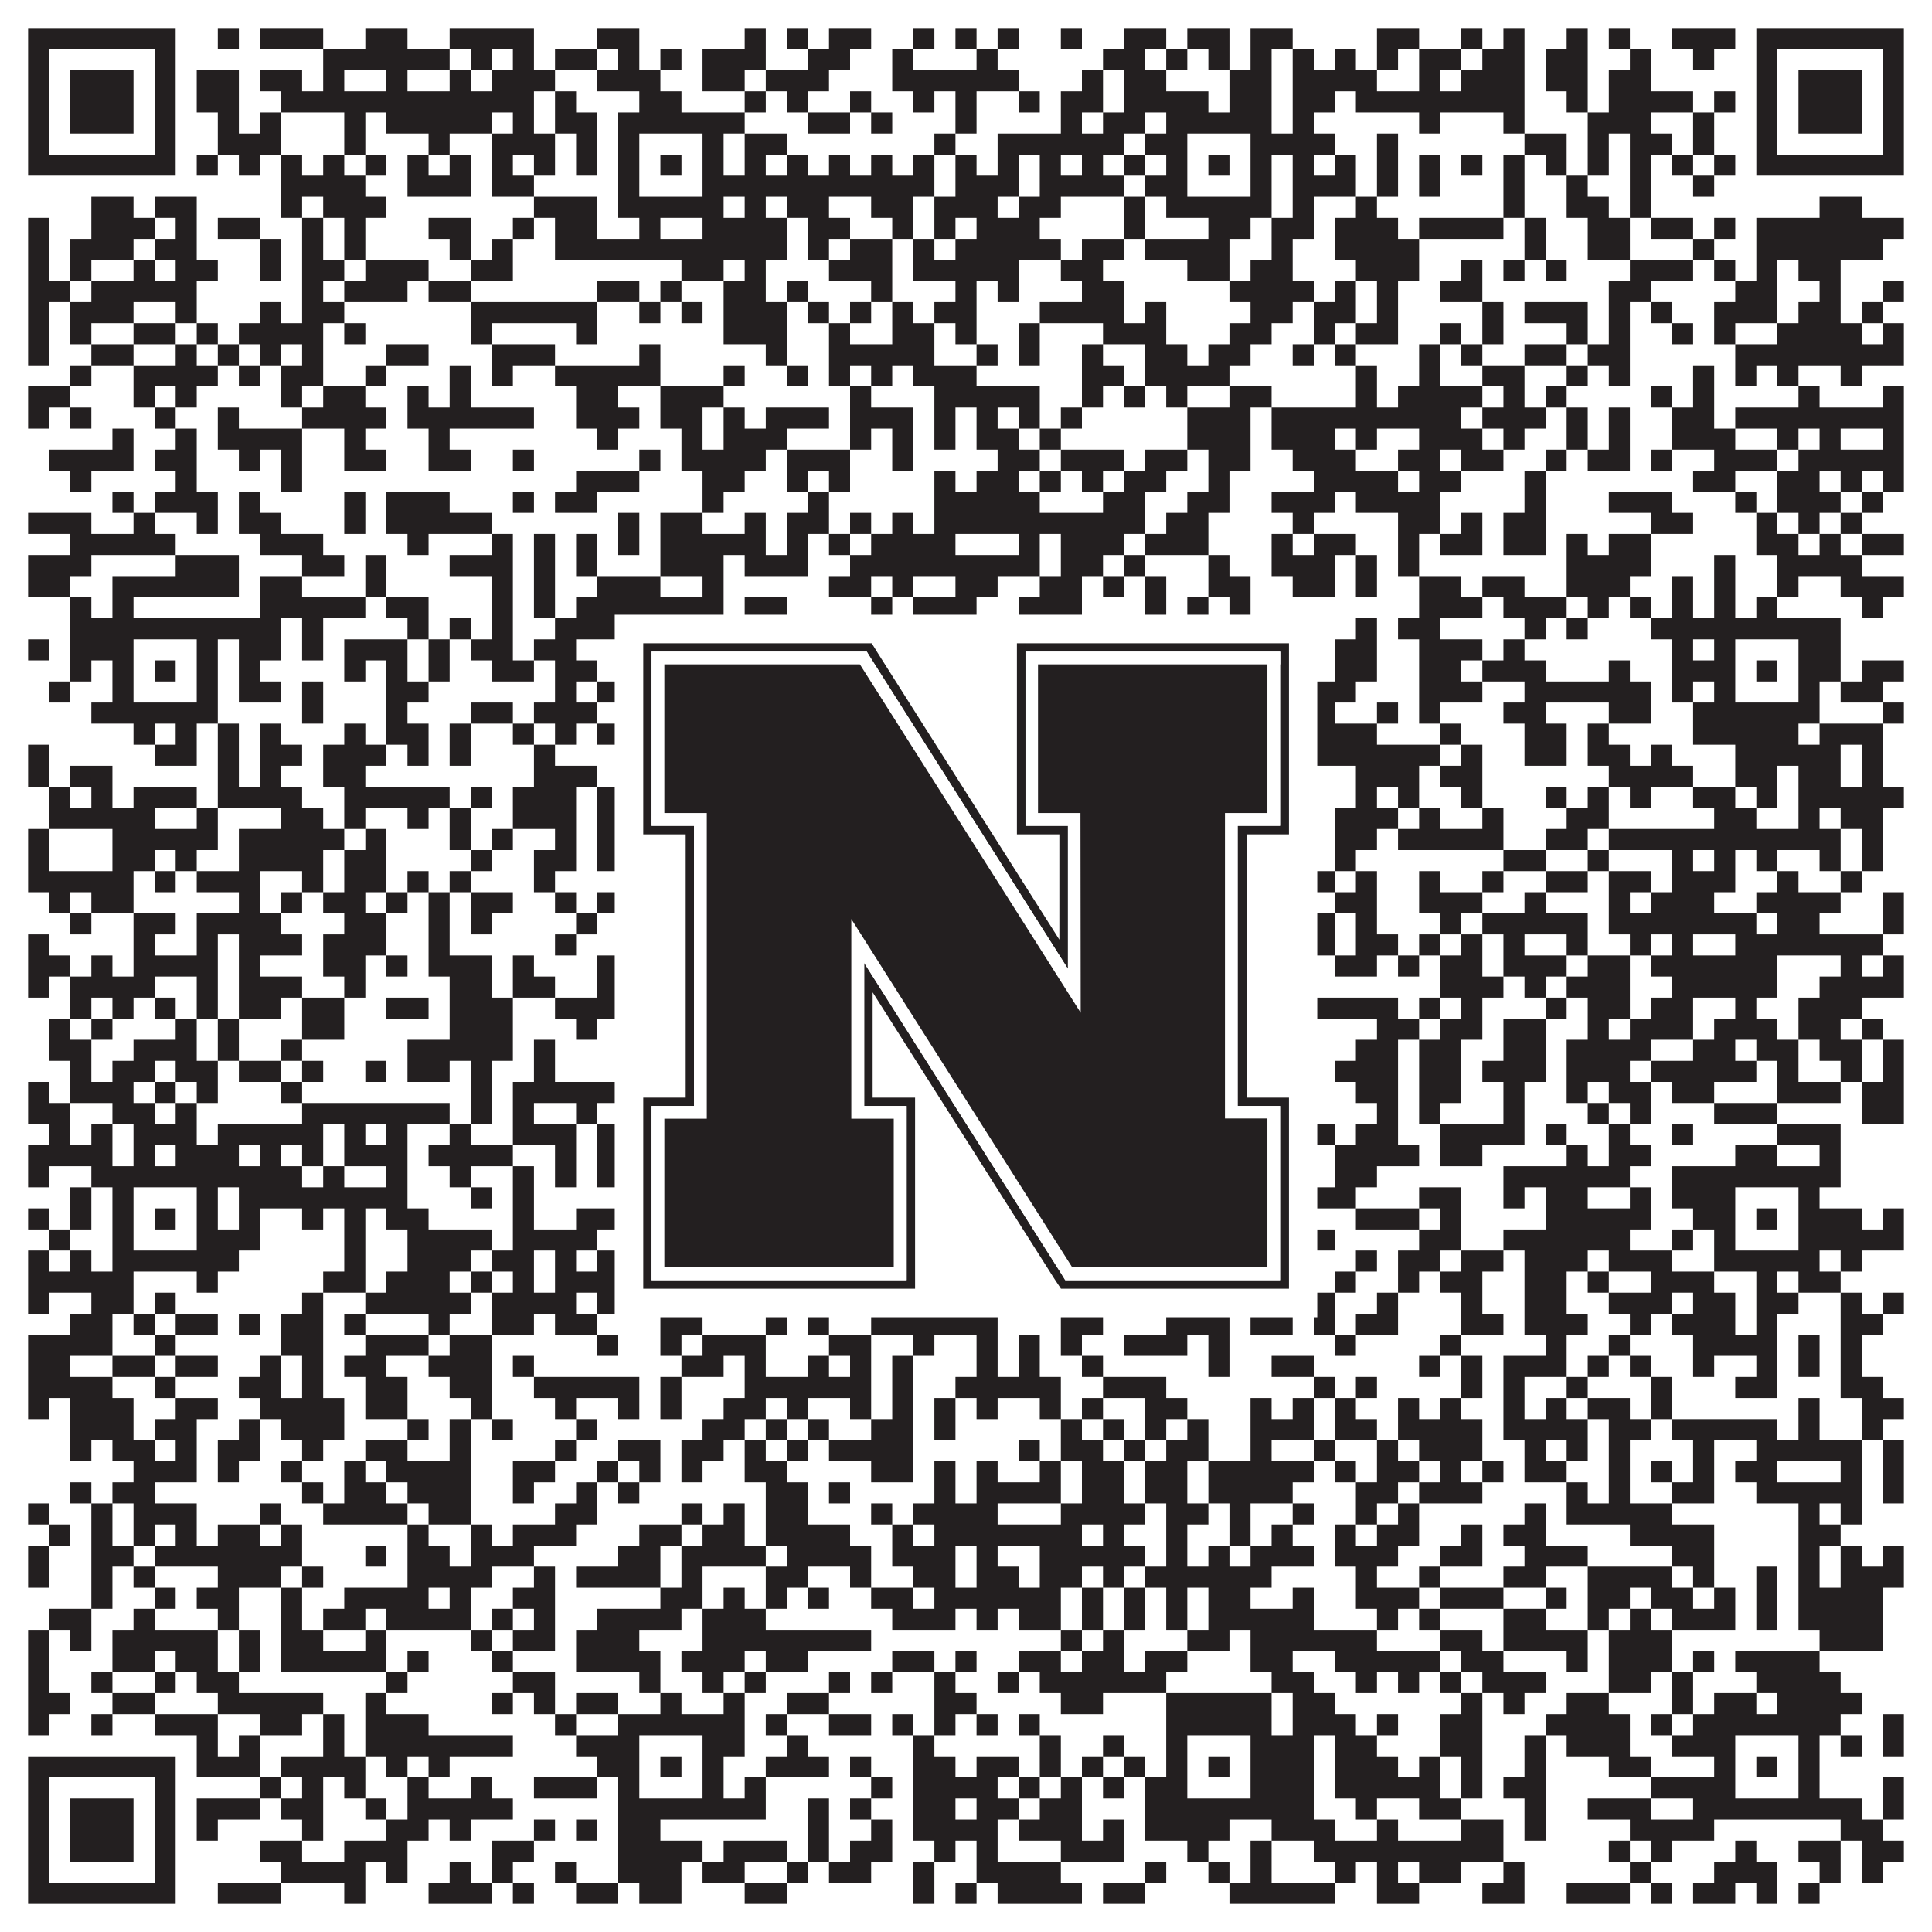
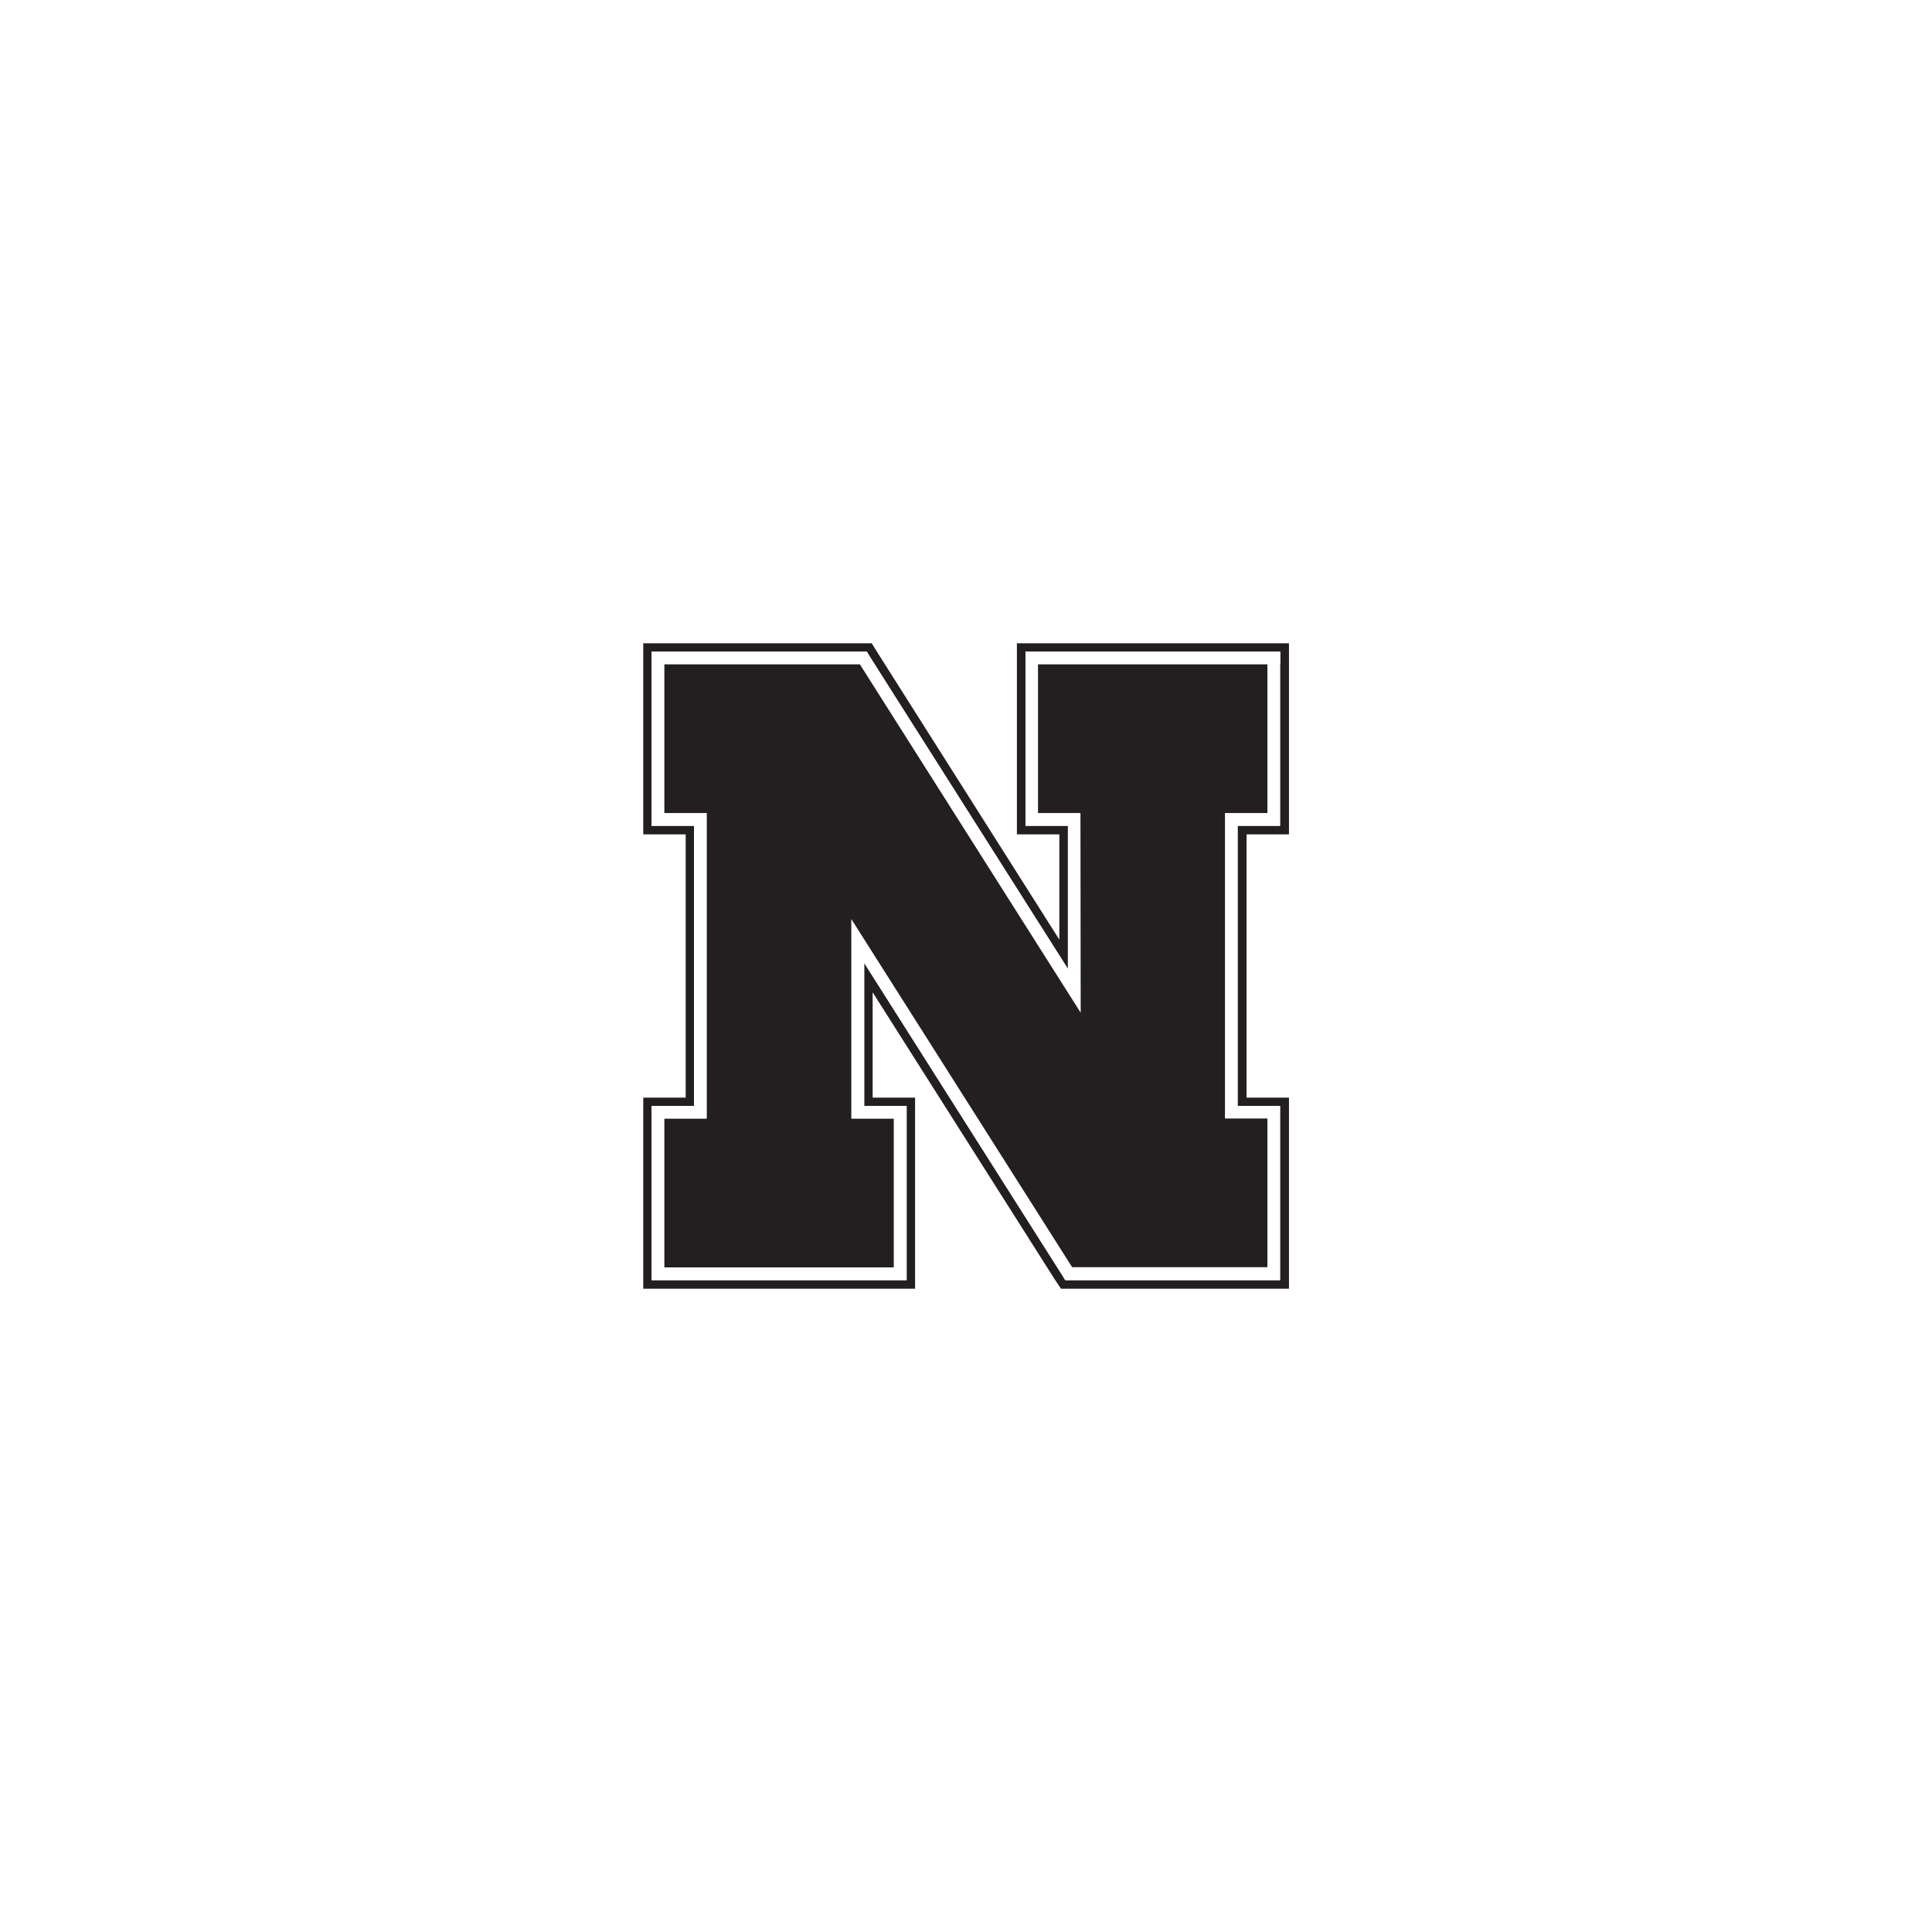
<svg xmlns="http://www.w3.org/2000/svg" version="1.1" width="1100px" height="1100px" viewBox="0 0 1100 1100">
  <rect x="0" y="0" width="1100" height="1100" fill="#ffffff" fill-opacity="1" />
-   <path fill="#231f20" fill-opacity="1" d="M16,16L100,16L100,28L16,28ZM124,16L136,16L136,28L124,28ZM148,16L184,16L184,28L148,28ZM208,16L232,16L232,28L208,28ZM256,16L304,16L304,28L256,28ZM340,16L364,16L364,28L340,28ZM424,16L436,16L436,28L424,28ZM448,16L460,16L460,28L448,28ZM472,16L496,16L496,28L472,28ZM520,16L532,16L532,28L520,28ZM544,16L556,16L556,28L544,28ZM568,16L580,16L580,28L568,28ZM604,16L616,16L616,28L604,28ZM640,16L664,16L664,28L640,28ZM676,16L700,16L700,28L676,28ZM712,16L736,16L736,28L712,28ZM784,16L808,16L808,28L784,28ZM832,16L844,16L844,28L832,28ZM856,16L868,16L868,28L856,28ZM892,16L904,16L904,28L892,28ZM916,16L928,16L928,28L916,28ZM952,16L988,16L988,28L952,28ZM1000,16L1084,16L1084,28L1000,28ZM16,28L28,28L28,40L16,40ZM88,28L100,28L100,40L88,40ZM184,28L256,28L256,40L184,40ZM268,28L280,28L280,40L268,40ZM292,28L304,28L304,40L292,40ZM316,28L340,28L340,40L316,40ZM352,28L364,28L364,40L352,40ZM376,28L388,28L388,40L376,40ZM400,28L436,28L436,40L400,40ZM460,28L484,28L484,40L460,40ZM508,28L520,28L520,40L508,40ZM556,28L568,28L568,40L556,40ZM628,28L652,28L652,40L628,40ZM664,28L676,28L676,40L664,40ZM688,28L700,28L700,40L688,40ZM712,28L724,28L724,40L712,40ZM736,28L748,28L748,40L736,40ZM760,28L772,28L772,40L760,40ZM784,28L796,28L796,40L784,40ZM808,28L832,28L832,40L808,40ZM844,28L868,28L868,40L844,40ZM880,28L904,28L904,40L880,40ZM928,28L940,28L940,40L928,40ZM964,28L976,28L976,40L964,40ZM1000,28L1012,28L1012,40L1000,40ZM1072,28L1084,28L1084,40L1072,40ZM16,40L28,40L28,52L16,52ZM40,40L76,40L76,52L40,52ZM88,40L100,40L100,52L88,52ZM112,40L136,40L136,52L112,52ZM148,40L172,40L172,52L148,52ZM184,40L196,40L196,52L184,52ZM220,40L232,40L232,52L220,52ZM256,40L268,40L268,52L256,52ZM280,40L316,40L316,52L280,52ZM340,40L376,40L376,52L340,52ZM400,40L424,40L424,52L400,52ZM436,40L472,40L472,52L436,52ZM508,40L580,40L580,52L508,52ZM616,40L628,40L628,52L616,52ZM640,40L664,40L664,52L640,52ZM700,40L724,40L724,52L700,52ZM736,40L784,40L784,52L736,52ZM808,40L820,40L820,52L808,52ZM832,40L868,40L868,52L832,52ZM880,40L904,40L904,52L880,52ZM916,40L940,40L940,52L916,52ZM1000,40L1012,40L1012,52L1000,52ZM1024,40L1060,40L1060,52L1024,52ZM1072,40L1084,40L1084,52L1072,52ZM16,52L28,52L28,64L16,64ZM40,52L76,52L76,64L40,64ZM88,52L100,52L100,64L88,64ZM112,52L136,52L136,64L112,64ZM160,52L304,52L304,64L160,64ZM316,52L328,52L328,64L316,64ZM364,52L388,52L388,64L364,64ZM424,52L436,52L436,64L424,64ZM448,52L460,52L460,64L448,64ZM484,52L496,52L496,64L484,64ZM520,52L532,52L532,64L520,64ZM544,52L556,52L556,64L544,64ZM580,52L592,52L592,64L580,64ZM604,52L628,52L628,64L604,64ZM640,52L688,52L688,64L640,64ZM700,52L724,52L724,64L700,64ZM736,52L760,52L760,64L736,64ZM772,52L868,52L868,64L772,64ZM892,52L904,52L904,64L892,64ZM916,52L964,52L964,64L916,64ZM976,52L988,52L988,64L976,64ZM1000,52L1012,52L1012,64L1000,64ZM1024,52L1060,52L1060,64L1024,64ZM1072,52L1084,52L1084,64L1072,64ZM16,64L28,64L28,76L16,76ZM40,64L76,64L76,76L40,76ZM88,64L100,64L100,76L88,76ZM124,64L136,64L136,76L124,76ZM148,64L160,64L160,76L148,76ZM196,64L208,64L208,76L196,76ZM220,64L280,64L280,76L220,76ZM292,64L304,64L304,76L292,76ZM316,64L340,64L340,76L316,76ZM352,64L424,64L424,76L352,76ZM460,64L484,64L484,76L460,76ZM496,64L508,64L508,76L496,76ZM544,64L556,64L556,76L544,76ZM604,64L616,64L616,76L604,76ZM628,64L652,64L652,76L628,76ZM664,64L724,64L724,76L664,76ZM736,64L748,64L748,76L736,76ZM808,64L820,64L820,76L808,76ZM856,64L868,64L868,76L856,76ZM904,64L940,64L940,76L904,76ZM964,64L976,64L976,76L964,76ZM1000,64L1012,64L1012,76L1000,76ZM1024,64L1060,64L1060,76L1024,76ZM1072,64L1084,64L1084,76L1072,76ZM16,76L28,76L28,88L16,88ZM88,76L100,76L100,88L88,88ZM124,76L160,76L160,88L124,88ZM196,76L208,76L208,88L196,88ZM244,76L256,76L256,88L244,88ZM280,76L316,76L316,88L280,88ZM328,76L340,76L340,88L328,88ZM352,76L364,76L364,88L352,88ZM400,76L412,76L412,88L400,88ZM424,76L448,76L448,88L424,88ZM532,76L544,76L544,88L532,88ZM568,76L640,76L640,88L568,88ZM652,76L676,76L676,88L652,88ZM712,76L760,76L760,88L712,88ZM784,76L796,76L796,88L784,88ZM868,76L892,76L892,88L868,88ZM904,76L916,76L916,88L904,88ZM928,76L952,76L952,88L928,88ZM964,76L976,76L976,88L964,88ZM1000,76L1012,76L1012,88L1000,88ZM1072,76L1084,76L1084,88L1072,88ZM16,88L100,88L100,100L16,100ZM112,88L124,88L124,100L112,100ZM136,88L148,88L148,100L136,100ZM160,88L172,88L172,100L160,100ZM184,88L196,88L196,100L184,100ZM208,88L220,88L220,100L208,100ZM232,88L244,88L244,100L232,100ZM256,88L268,88L268,100L256,100ZM280,88L292,88L292,100L280,100ZM304,88L316,88L316,100L304,100ZM328,88L340,88L340,100L328,100ZM352,88L364,88L364,100L352,100ZM376,88L388,88L388,100L376,100ZM400,88L412,88L412,100L400,100ZM424,88L436,88L436,100L424,100ZM448,88L460,88L460,100L448,100ZM472,88L484,88L484,100L472,100ZM496,88L508,88L508,100L496,100ZM520,88L532,88L532,100L520,100ZM544,88L556,88L556,100L544,100ZM568,88L580,88L580,100L568,100ZM592,88L604,88L604,100L592,100ZM616,88L628,88L628,100L616,100ZM640,88L652,88L652,100L640,100ZM664,88L676,88L676,100L664,100ZM688,88L700,88L700,100L688,100ZM712,88L724,88L724,100L712,100ZM736,88L748,88L748,100L736,100ZM760,88L772,88L772,100L760,100ZM784,88L796,88L796,100L784,100ZM808,88L820,88L820,100L808,100ZM832,88L844,88L844,100L832,100ZM856,88L868,88L868,100L856,100ZM880,88L892,88L892,100L880,100ZM904,88L916,88L916,100L904,100ZM928,88L940,88L940,100L928,100ZM952,88L964,88L964,100L952,100ZM976,88L988,88L988,100L976,100ZM1000,88L1084,88L1084,100L1000,100ZM160,100L208,100L208,112L160,112ZM232,100L268,100L268,112L232,112ZM280,100L304,100L304,112L280,112ZM352,100L364,100L364,112L352,112ZM400,100L532,100L532,112L400,112ZM544,100L580,100L580,112L544,112ZM592,100L640,100L640,112L592,112ZM652,100L676,100L676,112L652,112ZM712,100L724,100L724,112L712,112ZM736,100L772,100L772,112L736,112ZM784,100L796,100L796,112L784,112ZM808,100L820,100L820,112L808,112ZM856,100L868,100L868,112L856,112ZM892,100L904,100L904,112L892,112ZM928,100L940,100L940,112L928,112ZM964,100L976,100L976,112L964,112ZM52,112L76,112L76,124L52,124ZM88,112L112,112L112,124L88,124ZM160,112L172,112L172,124L160,124ZM184,112L220,112L220,124L184,124ZM304,112L340,112L340,124L304,124ZM352,112L412,112L412,124L352,124ZM424,112L436,112L436,124L424,124ZM448,112L472,112L472,124L448,124ZM496,112L520,112L520,124L496,124ZM532,112L568,112L568,124L532,124ZM580,112L604,112L604,124L580,124ZM640,112L652,112L652,124L640,124ZM664,112L724,112L724,124L664,124ZM736,112L748,112L748,124L736,124ZM772,112L784,112L784,124L772,124ZM856,112L868,112L868,124L856,124ZM892,112L916,112L916,124L892,124ZM928,112L940,112L940,124L928,124ZM1036,112L1060,112L1060,124L1036,124ZM16,124L28,124L28,136L16,136ZM52,124L88,124L88,136L52,136ZM100,124L112,124L112,136L100,136ZM124,124L148,124L148,136L124,136ZM172,124L184,124L184,136L172,136ZM196,124L208,124L208,136L196,136ZM244,124L268,124L268,136L244,136ZM292,124L304,124L304,136L292,136ZM316,124L340,124L340,136L316,136ZM364,124L376,124L376,136L364,136ZM400,124L448,124L448,136L400,136ZM460,124L484,124L484,136L460,136ZM508,124L520,124L520,136L508,136ZM532,124L544,124L544,136L532,136ZM556,124L592,124L592,136L556,136ZM640,124L652,124L652,136L640,136ZM688,124L712,124L712,136L688,136ZM724,124L748,124L748,136L724,136ZM760,124L796,124L796,136L760,136ZM808,124L856,124L856,136L808,136ZM868,124L880,124L880,136L868,136ZM904,124L928,124L928,136L904,136ZM940,124L964,124L964,136L940,136ZM976,124L988,124L988,136L976,136ZM1000,124L1084,124L1084,136L1000,136ZM16,136L28,136L28,148L16,148ZM40,136L76,136L76,148L40,148ZM88,136L112,136L112,148L88,148ZM148,136L160,136L160,148L148,148ZM172,136L184,136L184,148L172,148ZM196,136L208,136L208,148L196,148ZM256,136L268,136L268,148L256,148ZM280,136L292,136L292,148L280,148ZM316,136L448,136L448,148L316,148ZM460,136L472,136L472,148L460,148ZM484,136L508,136L508,148L484,148ZM520,136L532,136L532,148L520,148ZM544,136L604,136L604,148L544,148ZM616,136L640,136L640,148L616,148ZM652,136L700,136L700,148L652,148ZM724,136L736,136L736,148L724,148ZM760,136L808,136L808,148L760,148ZM868,136L880,136L880,148L868,148ZM904,136L928,136L928,148L904,148ZM964,136L976,136L976,148L964,148ZM1000,136L1072,136L1072,148L1000,148ZM16,148L28,148L28,160L16,160ZM40,148L52,148L52,160L40,160ZM76,148L88,148L88,160L76,160ZM100,148L124,148L124,160L100,160ZM148,148L160,148L160,160L148,160ZM172,148L196,148L196,160L172,160ZM208,148L244,148L244,160L208,160ZM268,148L292,148L292,160L268,160ZM388,148L412,148L412,160L388,160ZM424,148L436,148L436,160L424,160ZM472,148L508,148L508,160L472,160ZM520,148L580,148L580,160L520,160ZM604,148L628,148L628,160L604,160ZM676,148L700,148L700,160L676,160ZM712,148L736,148L736,160L712,160ZM772,148L808,148L808,160L772,160ZM832,148L844,148L844,160L832,160ZM856,148L868,148L868,160L856,160ZM880,148L892,148L892,160L880,160ZM928,148L964,148L964,160L928,160ZM976,148L988,148L988,160L976,160ZM1000,148L1012,148L1012,160L1000,160ZM1024,148L1048,148L1048,160L1024,160ZM16,160L40,160L40,172L16,172ZM52,160L112,160L112,172L52,172ZM172,160L184,160L184,172L172,172ZM196,160L232,160L232,172L196,172ZM244,160L268,160L268,172L244,172ZM340,160L364,160L364,172L340,172ZM376,160L388,160L388,172L376,172ZM412,160L436,160L436,172L412,172ZM448,160L460,160L460,172L448,172ZM496,160L508,160L508,172L496,172ZM544,160L556,160L556,172L544,172ZM568,160L580,160L580,172L568,172ZM616,160L640,160L640,172L616,172ZM700,160L748,160L748,172L700,172ZM760,160L772,160L772,172L760,172ZM784,160L796,160L796,172L784,172ZM820,160L844,160L844,172L820,172ZM916,160L940,160L940,172L916,172ZM988,160L1012,160L1012,172L988,172ZM1036,160L1048,160L1048,172L1036,172ZM1072,160L1084,160L1084,172L1072,172ZM16,172L28,172L28,184L16,184ZM40,172L76,172L76,184L40,184ZM100,172L112,172L112,184L100,184ZM148,172L160,172L160,184L148,184ZM172,172L196,172L196,184L172,184ZM268,172L340,172L340,184L268,184ZM364,172L376,172L376,184L364,184ZM388,172L400,172L400,184L388,184ZM412,172L448,172L448,184L412,184ZM460,172L472,172L472,184L460,184ZM484,172L496,172L496,184L484,184ZM508,172L520,172L520,184L508,184ZM532,172L556,172L556,184L532,184ZM592,172L640,172L640,184L592,184ZM652,172L664,172L664,184L652,184ZM712,172L736,172L736,184L712,184ZM748,172L772,172L772,184L748,184ZM784,172L796,172L796,184L784,184ZM844,172L856,172L856,184L844,184ZM868,172L904,172L904,184L868,184ZM916,172L928,172L928,184L916,184ZM940,172L952,172L952,184L940,184ZM976,172L1012,172L1012,184L976,184ZM1024,172L1048,172L1048,184L1024,184ZM1060,172L1072,172L1072,184L1060,184ZM16,184L28,184L28,196L16,196ZM40,184L52,184L52,196L40,196ZM76,184L100,184L100,196L76,196ZM112,184L124,184L124,196L112,196ZM136,184L184,184L184,196L136,196ZM196,184L208,184L208,196L196,196ZM268,184L280,184L280,196L268,196ZM328,184L340,184L340,196L328,196ZM412,184L448,184L448,196L412,196ZM472,184L484,184L484,196L472,196ZM508,184L532,184L532,196L508,196ZM544,184L556,184L556,196L544,196ZM580,184L592,184L592,196L580,196ZM628,184L664,184L664,196L628,196ZM700,184L724,184L724,196L700,196ZM748,184L760,184L760,196L748,196ZM772,184L796,184L796,196L772,196ZM820,184L832,184L832,196L820,196ZM844,184L856,184L856,196L844,196ZM892,184L904,184L904,196L892,196ZM916,184L928,184L928,196L916,196ZM952,184L964,184L964,196L952,196ZM976,184L988,184L988,196L976,196ZM1012,184L1060,184L1060,196L1012,196ZM1072,184L1084,184L1084,196L1072,196ZM16,196L28,196L28,208L16,208ZM52,196L76,196L76,208L52,208ZM100,196L112,196L112,208L100,208ZM124,196L136,196L136,208L124,208ZM148,196L160,196L160,208L148,208ZM172,196L184,196L184,208L172,208ZM220,196L244,196L244,208L220,208ZM280,196L316,196L316,208L280,208ZM364,196L376,196L376,208L364,208ZM436,196L448,196L448,208L436,208ZM472,196L532,196L532,208L472,208ZM556,196L568,196L568,208L556,208ZM580,196L592,196L592,208L580,208ZM616,196L628,196L628,208L616,208ZM652,196L676,196L676,208L652,208ZM688,196L712,196L712,208L688,208ZM736,196L748,196L748,208L736,208ZM760,196L772,196L772,208L760,208ZM808,196L820,196L820,208L808,208ZM832,196L844,196L844,208L832,208ZM868,196L892,196L892,208L868,208ZM904,196L928,196L928,208L904,208ZM988,196L1084,196L1084,208L988,208ZM40,208L52,208L52,220L40,220ZM76,208L124,208L124,220L76,220ZM136,208L148,208L148,220L136,220ZM160,208L184,208L184,220L160,220ZM208,208L220,208L220,220L208,220ZM256,208L268,208L268,220L256,220ZM280,208L292,208L292,220L280,220ZM316,208L376,208L376,220L316,220ZM412,208L424,208L424,220L412,220ZM448,208L460,208L460,220L448,220ZM472,208L484,208L484,220L472,220ZM496,208L508,208L508,220L496,220ZM520,208L556,208L556,220L520,220ZM616,208L640,208L640,220L616,220ZM652,208L700,208L700,220L652,220ZM772,208L784,208L784,220L772,220ZM808,208L820,208L820,220L808,220ZM844,208L868,208L868,220L844,220ZM892,208L904,208L904,220L892,220ZM916,208L928,208L928,220L916,220ZM964,208L976,208L976,220L964,220ZM988,208L1000,208L1000,220L988,220ZM1012,208L1024,208L1024,220L1012,220ZM1048,208L1060,208L1060,220L1048,220ZM16,220L40,220L40,232L16,232ZM76,220L88,220L88,232L76,232ZM100,220L112,220L112,232L100,232ZM160,220L172,220L172,232L160,232ZM184,220L208,220L208,232L184,232ZM232,220L244,220L244,232L232,232ZM256,220L268,220L268,232L256,232ZM328,220L352,220L352,232L328,232ZM376,220L412,220L412,232L376,232ZM484,220L496,220L496,232L484,232ZM532,220L592,220L592,232L532,232ZM616,220L628,220L628,232L616,232ZM640,220L652,220L652,232L640,232ZM664,220L676,220L676,232L664,232ZM700,220L724,220L724,232L700,232ZM772,220L784,220L784,232L772,232ZM796,220L844,220L844,232L796,232ZM856,220L868,220L868,232L856,232ZM880,220L892,220L892,232L880,232ZM940,220L952,220L952,232L940,232ZM964,220L976,220L976,232L964,232ZM1024,220L1036,220L1036,232L1024,232ZM1072,220L1084,220L1084,232L1072,232ZM16,232L28,232L28,244L16,244ZM40,232L52,232L52,244L40,244ZM88,232L100,232L100,244L88,244ZM124,232L136,232L136,244L124,244ZM172,232L220,232L220,244L172,244ZM232,232L304,232L304,244L232,244ZM328,232L364,232L364,244L328,244ZM376,232L400,232L400,244L376,244ZM412,232L424,232L424,244L412,244ZM436,232L472,232L472,244L436,244ZM484,232L520,232L520,244L484,244ZM532,232L544,232L544,244L532,244ZM556,232L568,232L568,244L556,244ZM580,232L592,232L592,244L580,244ZM604,232L616,232L616,244L604,244ZM676,232L712,232L712,244L676,244ZM724,232L832,232L832,244L724,244ZM844,232L880,232L880,244L844,244ZM892,232L904,232L904,244L892,244ZM916,232L928,232L928,244L916,244ZM952,232L976,232L976,244L952,244ZM988,232L1084,232L1084,244L988,244ZM64,244L76,244L76,256L64,256ZM100,244L112,244L112,256L100,256ZM124,244L172,244L172,256L124,256ZM196,244L208,244L208,256L196,256ZM244,244L256,244L256,256L244,256ZM340,244L352,244L352,256L340,256ZM388,244L400,244L400,256L388,256ZM412,244L448,244L448,256L412,256ZM484,244L496,244L496,256L484,256ZM508,244L520,244L520,256L508,256ZM532,244L544,244L544,256L532,256ZM556,244L580,244L580,256L556,256ZM592,244L604,244L604,256L592,256ZM676,244L712,244L712,256L676,256ZM724,244L760,244L760,256L724,256ZM772,244L784,244L784,256L772,256ZM808,244L844,244L844,256L808,256ZM856,244L868,244L868,256L856,256ZM892,244L904,244L904,256L892,256ZM916,244L928,244L928,256L916,256ZM952,244L988,244L988,256L952,256ZM1012,244L1024,244L1024,256L1012,256ZM1036,244L1048,244L1048,256L1036,256ZM1072,244L1084,244L1084,256L1072,256ZM28,256L76,256L76,268L28,268ZM88,256L112,256L112,268L88,268ZM136,256L148,256L148,268L136,268ZM160,256L172,256L172,268L160,268ZM196,256L220,256L220,268L196,268ZM244,256L268,256L268,268L244,268ZM292,256L304,256L304,268L292,268ZM364,256L376,256L376,268L364,268ZM388,256L436,256L436,268L388,268ZM448,256L484,256L484,268L448,268ZM508,256L520,256L520,268L508,268ZM568,256L592,256L592,268L568,268ZM604,256L640,256L640,268L604,268ZM652,256L676,256L676,268L652,268ZM688,256L712,256L712,268L688,268ZM736,256L772,256L772,268L736,268ZM796,256L820,256L820,268L796,268ZM832,256L856,256L856,268L832,268ZM880,256L892,256L892,268L880,268ZM904,256L928,256L928,268L904,268ZM940,256L952,256L952,268L940,268ZM976,256L1012,256L1012,268L976,268ZM1024,256L1084,256L1084,268L1024,268ZM40,268L52,268L52,280L40,280ZM100,268L112,268L112,280L100,280ZM160,268L172,268L172,280L160,280ZM328,268L364,268L364,280L328,280ZM400,268L424,268L424,280L400,280ZM448,268L460,268L460,280L448,280ZM472,268L484,268L484,280L472,280ZM532,268L544,268L544,280L532,280ZM556,268L580,268L580,280L556,280ZM592,268L604,268L604,280L592,280ZM616,268L628,268L628,280L616,280ZM640,268L664,268L664,280L640,280ZM688,268L700,268L700,280L688,280ZM748,268L796,268L796,280L748,280ZM808,268L832,268L832,280L808,280ZM868,268L880,268L880,280L868,280ZM964,268L988,268L988,280L964,280ZM1012,268L1036,268L1036,280L1012,280ZM1048,268L1060,268L1060,280L1048,280ZM1072,268L1084,268L1084,280L1072,280ZM64,280L76,280L76,292L64,292ZM88,280L124,280L124,292L88,292ZM136,280L148,280L148,292L136,292ZM196,280L208,280L208,292L196,292ZM220,280L256,280L256,292L220,292ZM292,280L304,280L304,292L292,292ZM316,280L340,280L340,292L316,292ZM400,280L412,280L412,292L400,292ZM460,280L472,280L472,292L460,292ZM532,280L592,280L592,292L532,292ZM628,280L652,280L652,292L628,292ZM676,280L700,280L700,292L676,292ZM724,280L760,280L760,292L724,292ZM772,280L820,280L820,292L772,292ZM868,280L880,280L880,292L868,292ZM916,280L952,280L952,292L916,292ZM988,280L1000,280L1000,292L988,292ZM1012,280L1048,280L1048,292L1012,292ZM1060,280L1072,280L1072,292L1060,292ZM16,292L52,292L52,304L16,304ZM76,292L88,292L88,304L76,304ZM112,292L124,292L124,304L112,304ZM136,292L160,292L160,304L136,304ZM196,292L208,292L208,304L196,304ZM220,292L280,292L280,304L220,304ZM352,292L364,292L364,304L352,304ZM376,292L400,292L400,304L376,304ZM424,292L436,292L436,304L424,304ZM448,292L472,292L472,304L448,304ZM484,292L496,292L496,304L484,304ZM508,292L520,292L520,304L508,304ZM532,292L652,292L652,304L532,304ZM664,292L688,292L688,304L664,304ZM736,292L748,292L748,304L736,304ZM796,292L820,292L820,304L796,304ZM832,292L844,292L844,304L832,304ZM856,292L880,292L880,304L856,304ZM940,292L964,292L964,304L940,304ZM1000,292L1012,292L1012,304L1000,304ZM1024,292L1036,292L1036,304L1024,304ZM1048,292L1060,292L1060,304L1048,304ZM40,304L100,304L100,316L40,316ZM148,304L184,304L184,316L148,316ZM232,304L244,304L244,316L232,316ZM280,304L292,304L292,316L280,316ZM304,304L316,304L316,316L304,316ZM328,304L340,304L340,316L328,316ZM352,304L364,304L364,316L352,316ZM376,304L436,304L436,316L376,316ZM448,304L460,304L460,316L448,316ZM472,304L484,304L484,316L472,316ZM496,304L544,304L544,316L496,316ZM580,304L592,304L592,316L580,316ZM604,304L640,304L640,316L604,316ZM652,304L688,304L688,316L652,316ZM724,304L736,304L736,316L724,316ZM748,304L772,304L772,316L748,316ZM796,304L808,304L808,316L796,316ZM820,304L844,304L844,316L820,316ZM856,304L880,304L880,316L856,316ZM892,304L904,304L904,316L892,316ZM916,304L940,304L940,316L916,316ZM1000,304L1024,304L1024,316L1000,316ZM1036,304L1048,304L1048,316L1036,316ZM1060,304L1084,304L1084,316L1060,316ZM16,316L52,316L52,328L16,328ZM100,316L136,316L136,328L100,328ZM172,316L196,316L196,328L172,328ZM208,316L220,316L220,328L208,328ZM256,316L292,316L292,328L256,328ZM304,316L316,316L316,328L304,328ZM328,316L340,316L340,328L328,328ZM376,316L412,316L412,328L376,328ZM424,316L460,316L460,328L424,328ZM484,316L592,316L592,328L484,328ZM604,316L628,316L628,328L604,328ZM640,316L652,316L652,328L640,328ZM688,316L700,316L700,328L688,328ZM724,316L760,316L760,328L724,328ZM772,316L784,316L784,328L772,328ZM796,316L808,316L808,328L796,328ZM892,316L940,316L940,328L892,328ZM976,316L988,316L988,328L976,328ZM1012,316L1060,316L1060,328L1012,328ZM16,328L40,328L40,340L16,340ZM64,328L136,328L136,340L64,340ZM148,328L172,328L172,340L148,340ZM208,328L220,328L220,340L208,340ZM280,328L292,328L292,340L280,340ZM304,328L316,328L316,340L304,340ZM340,328L376,328L376,340L340,340ZM400,328L412,328L412,340L400,340ZM472,328L496,328L496,340L472,340ZM508,328L520,328L520,340L508,340ZM544,328L568,328L568,340L544,340ZM592,328L616,328L616,340L592,340ZM628,328L640,328L640,340L628,340ZM652,328L664,328L664,340L652,340ZM688,328L712,328L712,340L688,340ZM736,328L760,328L760,340L736,340ZM772,328L784,328L784,340L772,340ZM808,328L832,328L832,340L808,340ZM844,328L868,328L868,340L844,340ZM892,328L928,328L928,340L892,340ZM952,328L964,328L964,340L952,340ZM976,328L988,328L988,340L976,340ZM1012,328L1024,328L1024,340L1012,340ZM1048,328L1084,328L1084,340L1048,340ZM40,340L52,340L52,352L40,352ZM64,340L76,340L76,352L64,352ZM148,340L208,340L208,352L148,352ZM220,340L244,340L244,352L220,352ZM280,340L292,340L292,352L280,352ZM304,340L316,340L316,352L304,352ZM328,340L412,340L412,352L328,352ZM424,340L448,340L448,352L424,352ZM496,340L508,340L508,352L496,352ZM520,340L556,340L556,352L520,352ZM580,340L616,340L616,352L580,352ZM652,340L664,340L664,352L652,352ZM676,340L688,340L688,352L676,352ZM700,340L712,340L712,352L700,352ZM808,340L844,340L844,352L808,352ZM856,340L892,340L892,352L856,352ZM904,340L916,340L916,352L904,352ZM928,340L940,340L940,352L928,352ZM952,340L964,340L964,352L952,352ZM976,340L988,340L988,352L976,352ZM1000,340L1012,340L1012,352L1000,352ZM1060,340L1072,340L1072,352L1060,352ZM40,352L160,352L160,364L40,364ZM172,352L184,352L184,364L172,364ZM232,352L244,352L244,364L232,364ZM256,352L268,352L268,364L256,364ZM280,352L292,352L292,364L280,364ZM316,352L412,352L412,364L316,364ZM424,352L448,352L448,364L424,364ZM460,352L484,352L484,364L460,364ZM496,352L532,352L532,364L496,364ZM544,352L556,352L556,364L544,364ZM580,352L592,352L592,364L580,364ZM616,352L640,352L640,364L616,364ZM652,352L736,352L736,364L652,364ZM772,352L784,352L784,364L772,364ZM796,352L820,352L820,364L796,364ZM868,352L880,352L880,364L868,364ZM892,352L904,352L904,364L892,364ZM940,352L1048,352L1048,364L940,364ZM16,364L28,364L28,376L16,376ZM40,364L76,364L76,376L40,376ZM112,364L124,364L124,376L112,376ZM136,364L160,364L160,376L136,376ZM172,364L184,364L184,376L172,376ZM196,364L232,364L232,376L196,376ZM244,364L256,364L256,376L244,376ZM268,364L292,364L292,376L268,376ZM304,364L328,364L328,376L304,376ZM352,364L364,364L364,376L352,376ZM400,364L412,364L412,376L400,376ZM436,364L460,364L460,376L436,376ZM508,364L520,364L520,376L508,376ZM544,364L568,364L568,376L544,376ZM628,364L676,364L676,376L628,376ZM712,364L724,364L724,376L712,376ZM760,364L784,364L784,376L760,376ZM808,364L844,364L844,376L808,376ZM856,364L868,364L868,376L856,376ZM952,364L964,364L964,376L952,376ZM976,364L988,364L988,376L976,376ZM1024,364L1048,364L1048,376L1024,376ZM40,376L52,376L52,388L40,388ZM64,376L76,376L76,388L64,388ZM88,376L100,376L100,388L88,388ZM112,376L124,376L124,388L112,388ZM136,376L148,376L148,388L136,388ZM196,376L208,376L208,388L196,388ZM220,376L232,376L232,388L220,388ZM244,376L256,376L256,388L244,388ZM280,376L304,376L304,388L280,388ZM316,376L340,376L340,388L316,388ZM352,376L364,376L364,388L352,388ZM376,376L388,376L388,388L376,388ZM400,376L412,376L412,388L400,388ZM472,376L532,376L532,388L472,388ZM568,376L628,376L628,388L568,388ZM664,376L676,376L676,388L664,388ZM688,376L700,376L700,388L688,388ZM712,376L748,376L748,388L712,388ZM760,376L784,376L784,388L760,388ZM808,376L832,376L832,388L808,388ZM844,376L880,376L880,388L844,388ZM916,376L928,376L928,388L916,388ZM952,376L988,376L988,388L952,388ZM1000,376L1012,376L1012,388L1000,388ZM1024,376L1048,376L1048,388L1024,388ZM1060,376L1084,376L1084,388L1060,388ZM28,388L40,388L40,400L28,400ZM64,388L76,388L76,400L64,400ZM112,388L124,388L124,400L112,400ZM136,388L160,388L160,400L136,400ZM172,388L184,388L184,400L172,400ZM220,388L244,388L244,400L220,400ZM316,388L328,388L328,400L316,400ZM340,388L364,388L364,400L340,400ZM400,388L448,388L448,400L400,400ZM460,388L472,388L472,400L460,400ZM520,388L532,388L532,400L520,400ZM544,388L556,388L556,400L544,400ZM604,388L616,388L616,400L604,400ZM628,388L640,388L640,400L628,400ZM664,388L676,388L676,400L664,400ZM712,388L772,388L772,400L712,400ZM808,388L844,388L844,400L808,400ZM868,388L940,388L940,400L868,400ZM952,388L964,388L964,400L952,400ZM976,388L988,388L988,400L976,400ZM1024,388L1036,388L1036,400L1024,400ZM1048,388L1072,388L1072,400L1048,400ZM52,400L124,400L124,412L52,412ZM172,400L184,400L184,412L172,412ZM220,400L232,400L232,412L220,412ZM268,400L292,400L292,412L268,412ZM304,400L340,400L340,412L304,412ZM352,400L412,400L412,412L352,412ZM424,400L448,400L448,412L424,412ZM460,400L472,400L472,412L460,412ZM496,400L544,400L544,412L496,412ZM556,400L580,400L580,412L556,412ZM592,400L604,400L604,412L592,412ZM640,400L760,400L760,412L640,412ZM784,400L796,400L796,412L784,412ZM808,400L820,400L820,412L808,412ZM856,400L880,400L880,412L856,412ZM916,400L940,400L940,412L916,412ZM964,400L1036,400L1036,412L964,412ZM1072,400L1084,400L1084,412L1072,412ZM76,412L88,412L88,424L76,424ZM100,412L112,412L112,424L100,424ZM124,412L136,412L136,424L124,424ZM148,412L160,412L160,424L148,424ZM196,412L208,412L208,424L196,424ZM220,412L244,412L244,424L220,424ZM256,412L268,412L268,424L256,424ZM292,412L304,412L304,424L292,424ZM316,412L328,412L328,424L316,424ZM340,412L352,412L352,424L340,424ZM376,412L400,412L400,424L376,424ZM412,412L448,412L448,424L412,424ZM472,412L496,412L496,424L472,424ZM520,412L532,412L532,424L520,424ZM544,412L592,412L592,424L544,424ZM616,412L628,412L628,424L616,424ZM640,412L664,412L664,424L640,424ZM688,412L700,412L700,424L688,424ZM736,412L784,412L784,424L736,424ZM820,412L832,412L832,424L820,424ZM868,412L892,412L892,424L868,424ZM904,412L916,412L916,424L904,424ZM964,412L1024,412L1024,424L964,424ZM1036,412L1072,412L1072,424L1036,424ZM16,424L28,424L28,436L16,436ZM88,424L112,424L112,436L88,436ZM124,424L136,424L136,436L124,436ZM148,424L172,424L172,436L148,436ZM184,424L220,424L220,436L184,436ZM232,424L244,424L244,436L232,436ZM256,424L268,424L268,436L256,436ZM304,424L316,424L316,436L304,436ZM364,424L412,424L412,436L364,436ZM424,424L448,424L448,436L424,436ZM460,424L520,424L520,436L460,436ZM532,424L556,424L556,436L532,436ZM628,424L640,424L640,436L628,436ZM664,424L676,424L676,436L664,436ZM712,424L736,424L736,436L712,436ZM748,424L820,424L820,436L748,436ZM832,424L844,424L844,436L832,436ZM868,424L892,424L892,436L868,436ZM904,424L928,424L928,436L904,436ZM940,424L952,424L952,436L940,436ZM988,424L1048,424L1048,436L988,436ZM1060,424L1072,424L1072,436L1060,436ZM16,436L28,436L28,448L16,448ZM40,436L64,436L64,448L40,448ZM124,436L136,436L136,448L124,448ZM148,436L160,436L160,448L148,448ZM184,436L208,436L208,448L184,448ZM304,436L340,436L340,448L304,448ZM352,436L364,436L364,448L352,448ZM376,436L424,436L424,448L376,448ZM436,436L448,436L448,448L436,448ZM472,436L496,436L496,448L472,448ZM520,436L532,436L532,448L520,448ZM544,436L580,436L580,448L544,448ZM592,436L616,436L616,448L592,448ZM640,436L676,436L676,448L640,448ZM700,436L712,436L712,448L700,448ZM772,436L808,436L808,448L772,448ZM820,436L844,436L844,448L820,448ZM916,436L964,436L964,448L916,448ZM988,436L1012,436L1012,448L988,448ZM1024,436L1048,436L1048,448L1024,448ZM1060,436L1072,436L1072,448L1060,448ZM28,448L40,448L40,460L28,460ZM52,448L64,448L64,460L52,460ZM76,448L112,448L112,460L76,460ZM124,448L172,448L172,460L124,460ZM196,448L256,448L256,460L196,460ZM268,448L280,448L280,460L268,460ZM292,448L328,448L328,460L292,460ZM340,448L364,448L364,460L340,460ZM400,448L424,448L424,460L400,460ZM436,448L460,448L460,460L436,460ZM472,448L604,448L604,460L472,460ZM616,448L628,448L628,460L616,460ZM712,448L736,448L736,460L712,460ZM772,448L784,448L784,460L772,460ZM796,448L808,448L808,460L796,460ZM832,448L844,448L844,460L832,460ZM880,448L892,448L892,460L880,460ZM904,448L916,448L916,460L904,460ZM928,448L940,448L940,460L928,460ZM964,448L988,448L988,460L964,460ZM1000,448L1012,448L1012,460L1000,460ZM1024,448L1084,448L1084,460L1024,460ZM28,460L88,460L88,472L28,472ZM112,460L124,460L124,472L112,472ZM160,460L184,460L184,472L160,472ZM196,460L208,460L208,472L196,472ZM232,460L244,460L244,472L232,472ZM256,460L268,460L268,472L256,472ZM292,460L328,460L328,472L292,472ZM340,460L352,460L352,472L340,472ZM376,460L388,460L388,472L376,472ZM400,460L412,460L412,472L400,472ZM436,460L448,460L448,472L436,472ZM460,460L496,460L496,472L460,472ZM520,460L544,460L544,472L520,472ZM568,460L604,460L604,472L568,472ZM628,460L640,460L640,472L628,472ZM652,460L664,460L664,472L652,472ZM700,460L712,460L712,472L700,472ZM724,460L736,460L736,472L724,472ZM760,460L796,460L796,472L760,472ZM808,460L820,460L820,472L808,472ZM844,460L856,460L856,472L844,472ZM892,460L916,460L916,472L892,472ZM976,460L1000,460L1000,472L976,472ZM1024,460L1036,460L1036,472L1024,472ZM1048,460L1072,460L1072,472L1048,472ZM16,472L28,472L28,484L16,484ZM64,472L124,472L124,484L64,484ZM136,472L196,472L196,484L136,484ZM208,472L220,472L220,484L208,484ZM256,472L268,472L268,484L256,484ZM280,472L292,472L292,484L280,484ZM316,472L328,472L328,484L316,484ZM340,472L352,472L352,484L340,484ZM388,472L400,472L400,484L388,484ZM436,472L460,472L460,484L436,484ZM496,472L508,472L508,484L496,484ZM520,472L544,472L544,484L520,484ZM568,472L580,472L580,484L568,484ZM592,472L604,472L604,484L592,484ZM640,472L676,472L676,484L640,484ZM712,472L724,472L724,484L712,484ZM760,472L784,472L784,484L760,484ZM796,472L856,472L856,484L796,484ZM880,472L904,472L904,484L880,484ZM916,472L1048,472L1048,484L916,484ZM1060,472L1072,472L1072,484L1060,484ZM16,484L28,484L28,496L16,496ZM64,484L88,484L88,496L64,496ZM100,484L112,484L112,496L100,496ZM136,484L184,484L184,496L136,496ZM196,484L220,484L220,496L196,496ZM268,484L280,484L280,496L268,496ZM304,484L328,484L328,496L304,496ZM340,484L352,484L352,496L340,496ZM364,484L412,484L412,496L364,496ZM460,484L532,484L532,496L460,496ZM544,484L556,484L556,496L544,496ZM568,484L604,484L604,496L568,496ZM616,484L628,484L628,496L616,496ZM652,484L664,484L664,496L652,496ZM676,484L688,484L688,496L676,496ZM700,484L736,484L736,496L700,496ZM760,484L772,484L772,496L760,496ZM856,484L880,484L880,496L856,496ZM904,484L916,484L916,496L904,496ZM952,484L964,484L964,496L952,496ZM976,484L988,484L988,496L976,496ZM1000,484L1012,484L1012,496L1000,496ZM1036,484L1048,484L1048,496L1036,496ZM1060,484L1072,484L1072,496L1060,496ZM16,496L76,496L76,508L16,508ZM88,496L100,496L100,508L88,508ZM112,496L148,496L148,508L112,508ZM172,496L184,496L184,508L172,508ZM196,496L220,496L220,508L196,508ZM232,496L244,496L244,508L232,508ZM256,496L268,496L268,508L256,508ZM304,496L316,496L316,508L304,508ZM352,496L376,496L376,508L352,508ZM388,496L400,496L400,508L388,508ZM412,496L436,496L436,508L412,508ZM460,496L472,496L472,508L460,508ZM484,496L496,496L496,508L484,508ZM508,496L520,496L520,508L508,508ZM544,496L568,496L568,508L544,508ZM592,496L604,496L604,508L592,508ZM616,496L628,496L628,508L616,508ZM640,496L700,496L700,508L640,508ZM712,496L724,496L724,508L712,508ZM736,496L760,496L760,508L736,508ZM772,496L784,496L784,508L772,508ZM808,496L820,496L820,508L808,508ZM844,496L856,496L856,508L844,508ZM880,496L904,496L904,508L880,508ZM916,496L940,496L940,508L916,508ZM952,496L988,496L988,508L952,508ZM1012,496L1024,496L1024,508L1012,508ZM1048,496L1060,496L1060,508L1048,508ZM28,508L40,508L40,520L28,520ZM52,508L76,508L76,520L52,520ZM136,508L148,508L148,520L136,520ZM160,508L172,508L172,520L160,520ZM184,508L208,508L208,520L184,520ZM220,508L232,508L232,520L220,520ZM244,508L256,508L256,520L244,520ZM268,508L292,508L292,520L268,520ZM316,508L328,508L328,520L316,520ZM340,508L364,508L364,520L340,520ZM400,508L424,508L424,520L400,520ZM448,508L460,508L460,520L448,520ZM472,508L496,508L496,520L472,520ZM544,508L556,508L556,520L544,520ZM592,508L628,508L628,520L592,520ZM652,508L664,508L664,520L652,520ZM688,508L700,508L700,520L688,520ZM712,508L736,508L736,520L712,520ZM760,508L784,508L784,520L760,520ZM808,508L844,508L844,520L808,520ZM868,508L880,508L880,520L868,520ZM916,508L928,508L928,520L916,520ZM940,508L976,508L976,520L940,520ZM1000,508L1048,508L1048,520L1000,520ZM1072,508L1084,508L1084,520L1072,520ZM40,520L52,520L52,532L40,532ZM76,520L100,520L100,532L76,532ZM112,520L160,520L160,532L112,532ZM196,520L220,520L220,532L196,532ZM244,520L256,520L256,532L244,532ZM268,520L280,520L280,532L268,532ZM328,520L340,520L340,532L328,532ZM352,520L364,520L364,532L352,532ZM376,520L424,520L424,532L376,532ZM436,520L448,520L448,532L436,532ZM460,520L484,520L484,532L460,532ZM496,520L532,520L532,532L496,532ZM544,520L556,520L556,532L544,532ZM604,520L628,520L628,532L604,532ZM664,520L712,520L712,532L664,532ZM724,520L736,520L736,532L724,532ZM748,520L760,520L760,532L748,532ZM772,520L784,520L784,532L772,532ZM820,520L832,520L832,532L820,532ZM844,520L904,520L904,532L844,532ZM916,520L1000,520L1000,532L916,532ZM1012,520L1036,520L1036,532L1012,532ZM1072,520L1084,520L1084,532L1072,532ZM16,532L28,532L28,544L16,544ZM76,532L88,532L88,544L76,544ZM112,532L124,532L124,544L112,544ZM136,532L172,532L172,544L136,544ZM184,532L220,532L220,544L184,544ZM244,532L256,532L256,544L244,544ZM316,532L328,532L328,544L316,544ZM364,532L376,532L376,544L364,544ZM388,532L400,532L400,544L388,544ZM424,532L484,532L484,544L424,544ZM508,532L520,532L520,544L508,544ZM544,532L556,532L556,544L544,544ZM568,532L592,532L592,544L568,544ZM640,532L652,532L652,544L640,544ZM664,532L724,532L724,544L664,544ZM736,532L760,532L760,544L736,544ZM772,532L796,532L796,544L772,544ZM808,532L820,532L820,544L808,544ZM832,532L844,532L844,544L832,544ZM856,532L868,532L868,544L856,544ZM892,532L904,532L904,544L892,544ZM928,532L940,532L940,544L928,544ZM952,532L964,532L964,544L952,544ZM988,532L1072,532L1072,544L988,544ZM16,544L40,544L40,556L16,556ZM52,544L64,544L64,556L52,556ZM76,544L124,544L124,556L76,556ZM136,544L148,544L148,556L136,556ZM184,544L208,544L208,556L184,556ZM220,544L232,544L232,556L220,556ZM244,544L280,544L280,556L244,556ZM292,544L304,544L304,556L292,556ZM340,544L364,544L364,556L340,556ZM376,544L412,544L412,556L376,556ZM424,544L448,544L448,556L424,556ZM460,544L484,544L484,556L460,556ZM520,544L532,544L532,556L520,556ZM580,544L616,544L616,556L580,556ZM628,544L640,544L640,556L628,556ZM688,544L700,544L700,556L688,556ZM712,544L748,544L748,556L712,556ZM760,544L784,544L784,556L760,556ZM796,544L808,544L808,556L796,556ZM820,544L844,544L844,556L820,556ZM856,544L892,544L892,556L856,556ZM904,544L928,544L928,556L904,556ZM940,544L1012,544L1012,556L940,556ZM1048,544L1060,544L1060,556L1048,556ZM1072,544L1084,544L1084,556L1072,556ZM16,556L28,556L28,568L16,568ZM40,556L88,556L88,568L40,568ZM112,556L124,556L124,568L112,568ZM136,556L172,556L172,568L136,568ZM196,556L208,556L208,568L196,568ZM256,556L280,556L280,568L256,568ZM292,556L316,556L316,568L292,568ZM340,556L400,556L400,568L340,568ZM424,556L484,556L484,568L424,568ZM496,556L520,556L520,568L496,568ZM532,556L544,556L544,568L532,568ZM556,556L580,556L580,568L556,568ZM604,556L652,556L652,568L604,568ZM676,556L688,556L688,568L676,568ZM820,556L856,556L856,568L820,568ZM868,556L880,556L880,568L868,568ZM892,556L928,556L928,568L892,568ZM952,556L1012,556L1012,568L952,568ZM1036,556L1084,556L1084,568L1036,568ZM40,568L52,568L52,580L40,580ZM64,568L76,568L76,580L64,580ZM88,568L100,568L100,580L88,580ZM112,568L124,568L124,580L112,580ZM136,568L160,568L160,580L136,580ZM172,568L196,568L196,580L172,580ZM220,568L244,568L244,580L220,580ZM256,568L292,568L292,580L256,580ZM316,568L364,568L364,580L316,580ZM388,568L400,568L400,580L388,580ZM436,568L448,568L448,580L436,580ZM460,568L484,568L484,580L460,580ZM496,568L508,568L508,580L496,580ZM520,568L532,568L532,580L520,580ZM544,568L568,568L568,580L544,580ZM616,568L628,568L628,580L616,580ZM640,568L652,568L652,580L640,580ZM676,568L688,568L688,580L676,580ZM700,568L712,568L712,580L700,580ZM724,568L736,568L736,580L724,580ZM748,568L796,568L796,580L748,580ZM808,568L820,568L820,580L808,580ZM832,568L844,568L844,580L832,580ZM880,568L892,568L892,580L880,580ZM904,568L928,568L928,580L904,580ZM940,568L964,568L964,580L940,580ZM988,568L1000,568L1000,580L988,580ZM1024,568L1060,568L1060,580L1024,580ZM28,580L40,580L40,592L28,592ZM52,580L64,580L64,592L52,592ZM100,580L112,580L112,592L100,592ZM124,580L136,580L136,592L124,592ZM172,580L196,580L196,592L172,592ZM256,580L292,580L292,592L256,592ZM328,580L340,580L340,592L328,592ZM352,580L376,580L376,592L352,592ZM388,580L448,580L448,592L388,592ZM460,580L472,580L472,592L460,592ZM496,580L520,580L520,592L496,592ZM556,580L616,580L616,592L556,592ZM640,580L664,580L664,592L640,592ZM676,580L712,580L712,592L676,592ZM724,580L736,580L736,592L724,592ZM784,580L808,580L808,592L784,592ZM820,580L844,580L844,592L820,592ZM856,580L880,580L880,592L856,592ZM904,580L916,580L916,592L904,592ZM928,580L964,580L964,592L928,592ZM976,580L1012,580L1012,592L976,592ZM1024,580L1048,580L1048,592L1024,592ZM1060,580L1072,580L1072,592L1060,592ZM28,592L52,592L52,604L28,604ZM76,592L112,592L112,604L76,604ZM124,592L136,592L136,604L124,604ZM160,592L172,592L172,604L160,604ZM232,592L292,592L292,604L232,604ZM304,592L316,592L316,604L304,604ZM388,592L424,592L424,604L388,604ZM508,592L532,592L532,604L508,604ZM544,592L568,592L568,604L544,604ZM580,592L616,592L616,604L580,604ZM628,592L700,592L700,604L628,604ZM712,592L748,592L748,604L712,604ZM772,592L796,592L796,604L772,604ZM808,592L832,592L832,604L808,604ZM856,592L880,592L880,604L856,604ZM892,592L940,592L940,604L892,604ZM964,592L988,592L988,604L964,604ZM1000,592L1024,592L1024,604L1000,604ZM1036,592L1060,592L1060,604L1036,604ZM1072,592L1084,592L1084,604L1072,604ZM40,604L52,604L52,616L40,616ZM64,604L88,604L88,616L64,616ZM100,604L124,604L124,616L100,616ZM136,604L160,604L160,616L136,616ZM172,604L184,604L184,616L172,616ZM208,604L220,604L220,616L208,616ZM232,604L256,604L256,616L232,616ZM268,604L280,604L280,616L268,616ZM304,604L316,604L316,616L304,616ZM352,604L376,604L376,616L352,616ZM412,604L436,604L436,616L412,616ZM472,604L484,604L484,616L472,616ZM520,604L544,604L544,616L520,616ZM568,604L580,604L580,616L568,616ZM604,604L616,604L616,616L604,616ZM628,604L640,604L640,616L628,616ZM652,604L664,604L664,616L652,616ZM724,604L736,604L736,616L724,616ZM760,604L796,604L796,616L760,616ZM808,604L832,604L832,616L808,616ZM844,604L880,604L880,616L844,616ZM892,604L928,604L928,616L892,616ZM940,604L1000,604L1000,616L940,616ZM1012,604L1024,604L1024,616L1012,616ZM1048,604L1060,604L1060,616L1048,616ZM1072,604L1084,604L1084,616L1072,616ZM16,616L28,616L28,628L16,628ZM40,616L76,616L76,628L40,628ZM88,616L100,616L100,628L88,628ZM112,616L124,616L124,628L112,628ZM160,616L172,616L172,628L160,628ZM268,616L280,616L280,628L268,628ZM292,616L388,616L388,628L292,628ZM400,616L412,616L412,628L400,628ZM424,616L448,616L448,628L424,628ZM496,616L520,616L520,628L496,628ZM532,616L580,616L580,628L532,628ZM640,616L676,616L676,628L640,628ZM688,616L700,616L700,628L688,628ZM772,616L796,616L796,628L772,628ZM808,616L832,616L832,628L808,628ZM856,616L868,616L868,628L856,628ZM892,616L904,616L904,628L892,628ZM916,616L940,616L940,628L916,628ZM952,616L976,616L976,628L952,628ZM1012,616L1048,616L1048,628L1012,628ZM1060,616L1084,616L1084,628L1060,628ZM16,628L40,628L40,640L16,640ZM64,628L88,628L88,640L64,640ZM100,628L112,628L112,640L100,640ZM172,628L256,628L256,640L172,640ZM268,628L280,628L280,640L268,640ZM292,628L304,628L304,640L292,640ZM328,628L340,628L340,640L328,640ZM388,628L424,628L424,640L388,640ZM448,628L460,628L460,640L448,640ZM472,628L484,628L484,640L472,640ZM496,628L556,628L556,640L496,640ZM616,628L652,628L652,640L616,640ZM676,628L712,628L712,640L676,640ZM736,628L748,628L748,640L736,640ZM784,628L796,628L796,640L784,640ZM808,628L820,628L820,640L808,640ZM856,628L868,628L868,640L856,640ZM904,628L916,628L916,640L904,640ZM928,628L940,628L940,640L928,640ZM976,628L1012,628L1012,640L976,640ZM1060,628L1084,628L1084,640L1060,640ZM28,640L40,640L40,652L28,652ZM52,640L64,640L64,652L52,652ZM76,640L112,640L112,652L76,652ZM124,640L184,640L184,652L124,652ZM196,640L208,640L208,652L196,652ZM220,640L232,640L232,652L220,652ZM256,640L268,640L268,652L256,652ZM292,640L328,640L328,652L292,652ZM340,640L352,640L352,652L340,652ZM364,640L400,640L400,652L364,652ZM424,640L460,640L460,652L424,652ZM472,640L496,640L496,652L472,652ZM508,640L544,640L544,652L508,652ZM556,640L580,640L580,652L556,652ZM592,640L640,640L640,652L592,652ZM652,640L676,640L676,652L652,652ZM688,640L700,640L700,652L688,652ZM724,640L760,640L760,652L724,652ZM772,640L796,640L796,652L772,652ZM820,640L868,640L868,652L820,652ZM880,640L892,640L892,652L880,652ZM916,640L928,640L928,652L916,652ZM952,640L964,640L964,652L952,652ZM1012,640L1048,640L1048,652L1012,652ZM16,652L64,652L64,664L16,664ZM76,652L88,652L88,664L76,664ZM100,652L136,652L136,664L100,664ZM148,652L160,652L160,664L148,664ZM172,652L184,652L184,664L172,664ZM196,652L232,652L232,664L196,664ZM244,652L292,652L292,664L244,664ZM316,652L328,652L328,664L316,664ZM340,652L352,652L352,664L340,664ZM364,652L448,652L448,664L364,664ZM496,652L520,652L520,664L496,664ZM568,652L592,652L592,664L568,664ZM616,652L640,652L640,664L616,664ZM652,652L664,652L664,664L652,664ZM676,652L688,652L688,664L676,664ZM712,652L724,652L724,664L712,664ZM760,652L808,652L808,664L760,664ZM820,652L844,652L844,664L820,664ZM892,652L904,652L904,664L892,664ZM916,652L940,652L940,664L916,664ZM988,652L1012,652L1012,664L988,664ZM1036,652L1048,652L1048,664L1036,664ZM16,664L28,664L28,676L16,676ZM52,664L172,664L172,676L52,676ZM184,664L196,664L196,676L184,676ZM220,664L232,664L232,676L220,676ZM256,664L268,664L268,676L256,676ZM292,664L304,664L304,676L292,676ZM316,664L328,664L328,676L316,676ZM340,664L424,664L424,676L340,676ZM448,664L460,664L460,676L448,676ZM472,664L496,664L496,676L472,676ZM508,664L520,664L520,676L508,676ZM532,664L604,664L604,676L532,676ZM616,664L640,664L640,676L616,676ZM652,664L736,664L736,676L652,676ZM760,664L784,664L784,676L760,676ZM856,664L928,664L928,676L856,676ZM952,664L1048,664L1048,676L952,676ZM40,676L52,676L52,688L40,688ZM64,676L76,676L76,688L64,688ZM112,676L124,676L124,688L112,688ZM136,676L232,676L232,688L136,688ZM268,676L280,676L280,688L268,688ZM292,676L304,676L304,688L292,688ZM352,676L364,676L364,688L352,688ZM400,676L448,676L448,688L400,688ZM484,676L496,676L496,688L484,688ZM520,676L532,676L532,688L520,688ZM556,676L580,676L580,688L556,688ZM616,676L652,676L652,688L616,688ZM664,676L676,676L676,688L664,688ZM712,676L772,676L772,688L712,688ZM808,676L832,676L832,688L808,688ZM856,676L868,676L868,688L856,688ZM880,676L904,676L904,688L880,688ZM928,676L940,676L940,688L928,688ZM952,676L988,676L988,688L952,688ZM1024,676L1036,676L1036,688L1024,688ZM16,688L28,688L28,700L16,700ZM40,688L52,688L52,700L40,700ZM64,688L76,688L76,700L64,700ZM88,688L100,688L100,700L88,700ZM112,688L124,688L124,700L112,700ZM136,688L148,688L148,700L136,700ZM172,688L184,688L184,700L172,700ZM196,688L208,688L208,700L196,700ZM220,688L244,688L244,700L220,700ZM292,688L304,688L304,700L292,700ZM328,688L364,688L364,700L328,700ZM376,688L388,688L388,700L376,700ZM400,688L412,688L412,700L400,700ZM424,688L436,688L436,700L424,700ZM460,688L472,688L472,700L460,700ZM484,688L496,688L496,700L484,700ZM520,688L532,688L532,700L520,700ZM556,688L580,688L580,700L556,700ZM604,688L640,688L640,700L604,700ZM652,688L676,688L676,700L652,700ZM688,688L700,688L700,700L688,700ZM712,688L724,688L724,700L712,700ZM772,688L808,688L808,700L772,700ZM820,688L832,688L832,700L820,700ZM880,688L940,688L940,700L880,700ZM964,688L988,688L988,700L964,700ZM1000,688L1012,688L1012,700L1000,700ZM1024,688L1060,688L1060,700L1024,700ZM1072,688L1084,688L1084,700L1072,700ZM28,700L40,700L40,712L28,712ZM64,700L76,700L76,712L64,712ZM112,700L148,700L148,712L112,712ZM196,700L208,700L208,712L196,712ZM232,700L280,700L280,712L232,712ZM292,700L340,700L340,712L292,712ZM352,700L364,700L364,712L352,712ZM400,700L412,700L412,712L400,712ZM424,700L436,700L436,712L424,712ZM448,700L472,700L472,712L448,712ZM484,700L496,700L496,712L484,712ZM508,700L532,700L532,712L508,712ZM544,700L556,700L556,712L544,712ZM568,700L580,700L580,712L568,712ZM640,700L652,700L652,712L640,712ZM664,700L676,700L676,712L664,712ZM712,700L736,700L736,712L712,712ZM748,700L760,700L760,712L748,712ZM808,700L832,700L832,712L808,712ZM856,700L928,700L928,712L856,712ZM952,700L964,700L964,712L952,712ZM976,700L988,700L988,712L976,712ZM1024,700L1084,700L1084,712L1024,712ZM16,712L28,712L28,724L16,724ZM40,712L52,712L52,724L40,724ZM64,712L136,712L136,724L64,724ZM196,712L208,712L208,724L196,724ZM232,712L268,712L268,724L232,724ZM280,712L304,712L304,724L280,724ZM316,712L328,712L328,724L316,724ZM340,712L412,712L412,724L340,724ZM424,712L436,712L436,724L424,724ZM448,712L496,712L496,724L448,724ZM520,712L556,712L556,724L520,724ZM580,712L592,712L592,724L580,724ZM664,712L748,712L748,724L664,724ZM772,712L784,712L784,724L772,724ZM796,712L820,712L820,724L796,724ZM832,712L856,712L856,724L832,724ZM868,712L904,712L904,724L868,724ZM916,712L952,712L952,724L916,724ZM976,712L1036,712L1036,724L976,724ZM1048,712L1060,712L1060,724L1048,724ZM16,724L76,724L76,736L16,736ZM112,724L124,724L124,736L112,736ZM184,724L208,724L208,736L184,736ZM220,724L256,724L256,736L220,736ZM268,724L280,724L280,736L268,736ZM292,724L304,724L304,736L292,736ZM316,724L364,724L364,736L316,736ZM400,724L436,724L436,736L400,736ZM448,724L472,724L472,736L448,736ZM484,724L496,724L496,736L484,736ZM520,724L532,724L532,736L520,736ZM544,724L556,724L556,736L544,736ZM604,724L640,724L640,736L604,736ZM652,724L676,724L676,736L652,736ZM700,724L712,724L712,736L700,736ZM760,724L772,724L772,736L760,736ZM796,724L808,724L808,736L796,736ZM820,724L844,724L844,736L820,736ZM868,724L892,724L892,736L868,736ZM904,724L916,724L916,736L904,736ZM940,724L976,724L976,736L940,736ZM1000,724L1012,724L1012,736L1000,736ZM1024,724L1048,724L1048,736L1024,736ZM16,736L28,736L28,748L16,748ZM52,736L76,736L76,748L52,748ZM88,736L100,736L100,748L88,748ZM172,736L184,736L184,748L172,748ZM208,736L268,736L268,748L208,748ZM280,736L328,736L328,748L280,748ZM340,736L364,736L364,748L340,748ZM376,736L400,736L400,748L376,748ZM424,736L448,736L448,748L424,748ZM460,736L484,736L484,748L460,748ZM520,736L532,736L532,748L520,748ZM544,736L556,736L556,748L544,748ZM568,736L592,736L592,748L568,748ZM628,736L640,736L640,748L628,748ZM652,736L700,736L700,748L652,748ZM712,736L724,736L724,748L712,748ZM736,736L760,736L760,748L736,748ZM784,736L796,736L796,748L784,748ZM832,736L844,736L844,748L832,748ZM868,736L892,736L892,748L868,748ZM916,736L952,736L952,748L916,748ZM964,736L988,736L988,748L964,748ZM1000,736L1024,736L1024,748L1000,748ZM1048,736L1060,736L1060,748L1048,748ZM1072,736L1084,736L1084,748L1072,748ZM40,748L64,748L64,760L40,760ZM76,748L88,748L88,760L76,760ZM100,748L124,748L124,760L100,760ZM136,748L148,748L148,760L136,760ZM160,748L184,748L184,760L160,760ZM196,748L208,748L208,760L196,760ZM244,748L256,748L256,760L244,760ZM280,748L304,748L304,760L280,760ZM316,748L340,748L340,760L316,760ZM376,748L400,748L400,760L376,760ZM436,748L448,748L448,760L436,760ZM460,748L472,748L472,760L460,760ZM496,748L568,748L568,760L496,760ZM604,748L628,748L628,760L604,760ZM664,748L700,748L700,760L664,760ZM712,748L736,748L736,760L712,760ZM748,748L760,748L760,760L748,760ZM772,748L796,748L796,760L772,760ZM832,748L856,748L856,760L832,760ZM868,748L904,748L904,760L868,760ZM928,748L940,748L940,760L928,760ZM952,748L988,748L988,760L952,760ZM1000,748L1012,748L1012,760L1000,760ZM1048,748L1072,748L1072,760L1048,760ZM16,760L64,760L64,772L16,772ZM88,760L100,760L100,772L88,772ZM160,760L184,760L184,772L160,772ZM208,760L244,760L244,772L208,772ZM256,760L280,760L280,772L256,772ZM340,760L352,760L352,772L340,772ZM376,760L388,760L388,772L376,772ZM400,760L436,760L436,772L400,772ZM472,760L496,760L496,772L472,772ZM520,760L532,760L532,772L520,772ZM556,760L568,760L568,772L556,772ZM580,760L592,760L592,772L580,772ZM604,760L616,760L616,772L604,772ZM640,760L676,760L676,772L640,772ZM688,760L700,760L700,772L688,772ZM760,760L772,760L772,772L760,772ZM820,760L832,760L832,772L820,772ZM880,760L892,760L892,772L880,772ZM916,760L928,760L928,772L916,772ZM964,760L1012,760L1012,772L964,772ZM1024,760L1036,760L1036,772L1024,772ZM1048,760L1060,760L1060,772L1048,772ZM16,772L40,772L40,784L16,784ZM64,772L88,772L88,784L64,784ZM100,772L124,772L124,784L100,784ZM148,772L160,772L160,784L148,784ZM172,772L184,772L184,784L172,784ZM196,772L220,772L220,784L196,784ZM244,772L280,772L280,784L244,784ZM292,772L304,772L304,784L292,784ZM388,772L412,772L412,784L388,784ZM424,772L436,772L436,784L424,784ZM460,772L472,772L472,784L460,784ZM484,772L496,772L496,784L484,784ZM508,772L520,772L520,784L508,784ZM556,772L568,772L568,784L556,784ZM580,772L592,772L592,784L580,784ZM616,772L628,772L628,784L616,784ZM688,772L700,772L700,784L688,784ZM724,772L748,772L748,784L724,784ZM808,772L820,772L820,784L808,784ZM832,772L844,772L844,784L832,784ZM856,772L892,772L892,784L856,784ZM904,772L916,772L916,784L904,784ZM928,772L940,772L940,784L928,784ZM964,772L976,772L976,784L964,784ZM1000,772L1012,772L1012,784L1000,784ZM1024,772L1036,772L1036,784L1024,784ZM1048,772L1060,772L1060,784L1048,784ZM16,784L64,784L64,796L16,796ZM88,784L100,784L100,796L88,796ZM136,784L160,784L160,796L136,796ZM172,784L184,784L184,796L172,796ZM208,784L232,784L232,796L208,796ZM256,784L280,784L280,796L256,796ZM304,784L364,784L364,796L304,796ZM376,784L388,784L388,796L376,796ZM424,784L496,784L496,796L424,796ZM508,784L520,784L520,796L508,796ZM544,784L604,784L604,796L544,796ZM628,784L664,784L664,796L628,796ZM748,784L760,784L760,796L748,796ZM772,784L784,784L784,796L772,796ZM832,784L844,784L844,796L832,796ZM856,784L868,784L868,796L856,796ZM892,784L904,784L904,796L892,796ZM940,784L952,784L952,796L940,796ZM988,784L1012,784L1012,796L988,796ZM1048,784L1072,784L1072,796L1048,796ZM16,796L28,796L28,808L16,808ZM40,796L76,796L76,808L40,808ZM100,796L124,796L124,808L100,808ZM148,796L196,796L196,808L148,808ZM208,796L232,796L232,808L208,808ZM268,796L280,796L280,808L268,808ZM316,796L328,796L328,808L316,808ZM352,796L364,796L364,808L352,808ZM376,796L388,796L388,808L376,808ZM412,796L436,796L436,808L412,808ZM448,796L460,796L460,808L448,808ZM484,796L496,796L496,808L484,808ZM508,796L520,796L520,808L508,808ZM532,796L544,796L544,808L532,808ZM556,796L568,796L568,808L556,808ZM592,796L604,796L604,808L592,808ZM616,796L628,796L628,808L616,808ZM652,796L676,796L676,808L652,808ZM712,796L724,796L724,808L712,808ZM736,796L748,796L748,808L736,808ZM760,796L772,796L772,808L760,808ZM796,796L808,796L808,808L796,808ZM820,796L832,796L832,808L820,808ZM856,796L868,796L868,808L856,808ZM880,796L892,796L892,808L880,808ZM904,796L928,796L928,808L904,808ZM940,796L952,796L952,808L940,808ZM1024,796L1036,796L1036,808L1024,808ZM1060,796L1084,796L1084,808L1060,808ZM40,808L76,808L76,820L40,820ZM88,808L112,808L112,820L88,820ZM136,808L148,808L148,820L136,820ZM160,808L196,808L196,820L160,820ZM232,808L244,808L244,820L232,820ZM256,808L268,808L268,820L256,820ZM280,808L292,808L292,820L280,820ZM328,808L340,808L340,820L328,820ZM400,808L424,808L424,820L400,820ZM436,808L448,808L448,820L436,820ZM460,808L472,808L472,820L460,820ZM496,808L520,808L520,820L496,820ZM532,808L544,808L544,820L532,820ZM604,808L616,808L616,820L604,820ZM628,808L640,808L640,820L628,820ZM652,808L664,808L664,820L652,820ZM676,808L688,808L688,820L676,820ZM712,808L748,808L748,820L712,820ZM760,808L784,808L784,820L760,820ZM796,808L844,808L844,820L796,820ZM856,808L904,808L904,820L856,820ZM916,808L940,808L940,820L916,820ZM952,808L1012,808L1012,820L952,820ZM1024,808L1036,808L1036,820L1024,820ZM1060,808L1072,808L1072,820L1060,820ZM40,820L52,820L52,832L40,832ZM64,820L88,820L88,832L64,832ZM100,820L112,820L112,832L100,832ZM124,820L148,820L148,832L124,832ZM172,820L184,820L184,832L172,832ZM208,820L232,820L232,832L208,832ZM256,820L268,820L268,832L256,832ZM316,820L328,820L328,832L316,832ZM352,820L376,820L376,832L352,832ZM388,820L412,820L412,832L388,832ZM424,820L436,820L436,832L424,832ZM448,820L460,820L460,832L448,832ZM472,820L520,820L520,832L472,832ZM580,820L592,820L592,832L580,832ZM604,820L628,820L628,832L604,832ZM640,820L652,820L652,832L640,832ZM664,820L688,820L688,832L664,832ZM712,820L724,820L724,832L712,832ZM748,820L760,820L760,832L748,832ZM784,820L796,820L796,832L784,832ZM808,820L844,820L844,832L808,832ZM868,820L880,820L880,832L868,832ZM892,820L904,820L904,832L892,832ZM916,820L928,820L928,832L916,832ZM964,820L976,820L976,832L964,832ZM1000,820L1060,820L1060,832L1000,832ZM1072,820L1084,820L1084,832L1072,832ZM76,832L112,832L112,844L76,844ZM124,832L136,832L136,844L124,844ZM160,832L172,832L172,844L160,844ZM196,832L208,832L208,844L196,844ZM220,832L268,832L268,844L220,844ZM292,832L316,832L316,844L292,844ZM340,832L352,832L352,844L340,844ZM364,832L376,832L376,844L364,844ZM388,832L400,832L400,844L388,844ZM424,832L448,832L448,844L424,844ZM496,832L520,832L520,844L496,844ZM532,832L544,832L544,844L532,844ZM556,832L568,832L568,844L556,844ZM592,832L604,832L604,844L592,844ZM616,832L640,832L640,844L616,844ZM652,832L676,832L676,844L652,844ZM688,832L748,832L748,844L688,844ZM760,832L772,832L772,844L760,844ZM784,832L808,832L808,844L784,844ZM820,832L832,832L832,844L820,844ZM844,832L856,832L856,844L844,844ZM868,832L892,832L892,844L868,844ZM916,832L928,832L928,844L916,844ZM940,832L952,832L952,844L940,844ZM964,832L976,832L976,844L964,844ZM988,832L1012,832L1012,844L988,844ZM1048,832L1060,832L1060,844L1048,844ZM1072,832L1084,832L1084,844L1072,844ZM40,844L52,844L52,856L40,856ZM64,844L88,844L88,856L64,856ZM172,844L184,844L184,856L172,856ZM196,844L220,844L220,856L196,856ZM232,844L268,844L268,856L232,856ZM292,844L304,844L304,856L292,856ZM328,844L340,844L340,856L328,856ZM352,844L364,844L364,856L352,856ZM436,844L460,844L460,856L436,856ZM472,844L484,844L484,856L472,856ZM532,844L544,844L544,856L532,856ZM556,844L604,844L604,856L556,856ZM616,844L640,844L640,856L616,856ZM652,844L676,844L676,856L652,856ZM688,844L736,844L736,856L688,856ZM772,844L796,844L796,856L772,856ZM808,844L844,844L844,856L808,856ZM892,844L904,844L904,856L892,856ZM916,844L928,844L928,856L916,856ZM952,844L976,844L976,856L952,856ZM1000,844L1060,844L1060,856L1000,856ZM1072,844L1084,844L1084,856L1072,856ZM16,856L28,856L28,868L16,868ZM52,856L64,856L64,868L52,868ZM76,856L112,856L112,868L76,868ZM148,856L160,856L160,868L148,868ZM184,856L232,856L232,868L184,868ZM244,856L268,856L268,868L244,868ZM316,856L340,856L340,868L316,868ZM388,856L400,856L400,868L388,868ZM412,856L424,856L424,868L412,868ZM436,856L460,856L460,868L436,868ZM496,856L508,856L508,868L496,868ZM520,856L568,856L568,868L520,868ZM604,856L652,856L652,868L604,868ZM664,856L688,856L688,868L664,868ZM700,856L712,856L712,868L700,868ZM736,856L748,856L748,868L736,868ZM772,856L784,856L784,868L772,868ZM796,856L808,856L808,868L796,868ZM868,856L880,856L880,868L868,868ZM892,856L952,856L952,868L892,868ZM1024,856L1036,856L1036,868L1024,868ZM1048,856L1060,856L1060,868L1048,868ZM28,868L40,868L40,880L28,880ZM52,868L64,868L64,880L52,880ZM76,868L88,868L88,880L76,880ZM100,868L112,868L112,880L100,880ZM124,868L148,868L148,880L124,880ZM160,868L172,868L172,880L160,880ZM232,868L244,868L244,880L232,880ZM268,868L280,868L280,880L268,880ZM292,868L328,868L328,880L292,880ZM364,868L388,868L388,880L364,880ZM400,868L424,868L424,880L400,880ZM436,868L484,868L484,880L436,880ZM508,868L520,868L520,880L508,880ZM532,868L616,868L616,880L532,880ZM628,868L640,868L640,880L628,880ZM664,868L676,868L676,880L664,880ZM700,868L712,868L712,880L700,880ZM724,868L736,868L736,880L724,880ZM760,868L772,868L772,880L760,880ZM784,868L808,868L808,880L784,880ZM832,868L844,868L844,880L832,880ZM856,868L880,868L880,880L856,880ZM928,868L976,868L976,880L928,880ZM1024,868L1048,868L1048,880L1024,880ZM16,880L28,880L28,892L16,892ZM52,880L76,880L76,892L52,892ZM88,880L172,880L172,892L88,892ZM208,880L220,880L220,892L208,892ZM232,880L256,880L256,892L232,892ZM268,880L304,880L304,892L268,892ZM352,880L376,880L376,892L352,892ZM388,880L436,880L436,892L388,892ZM448,880L496,880L496,892L448,892ZM508,880L544,880L544,892L508,892ZM556,880L568,880L568,892L556,892ZM592,880L652,880L652,892L592,892ZM664,880L676,880L676,892L664,892ZM688,880L700,880L700,892L688,892ZM712,880L748,880L748,892L712,892ZM760,880L796,880L796,892L760,892ZM820,880L844,880L844,892L820,892ZM868,880L904,880L904,892L868,892ZM952,880L976,880L976,892L952,892ZM1024,880L1036,880L1036,892L1024,892ZM1048,880L1060,880L1060,892L1048,892ZM1072,880L1084,880L1084,892L1072,892ZM16,892L28,892L28,904L16,904ZM52,892L64,892L64,904L52,904ZM76,892L88,892L88,904L76,904ZM124,892L160,892L160,904L124,904ZM172,892L184,892L184,904L172,904ZM232,892L280,892L280,904L232,904ZM304,892L316,892L316,904L304,904ZM328,892L376,892L376,904L328,904ZM388,892L400,892L400,904L388,904ZM436,892L460,892L460,904L436,904ZM484,892L496,892L496,904L484,904ZM520,892L544,892L544,904L520,904ZM556,892L580,892L580,904L556,904ZM592,892L616,892L616,904L592,904ZM628,892L640,892L640,904L628,904ZM652,892L724,892L724,904L652,904ZM772,892L784,892L784,904L772,904ZM808,892L820,892L820,904L808,904ZM856,892L880,892L880,904L856,904ZM904,892L952,892L952,904L904,904ZM964,892L976,892L976,904L964,904ZM1000,892L1012,892L1012,904L1000,904ZM1024,892L1036,892L1036,904L1024,904ZM1048,892L1084,892L1084,904L1048,904ZM52,904L64,904L64,916L52,916ZM88,904L100,904L100,916L88,916ZM112,904L136,904L136,916L112,916ZM160,904L172,904L172,916L160,916ZM196,904L244,904L244,916L196,916ZM256,904L268,904L268,916L256,916ZM292,904L316,904L316,916L292,916ZM376,904L400,904L400,916L376,916ZM412,904L424,904L424,916L412,916ZM436,904L448,904L448,916L436,916ZM460,904L472,904L472,916L460,916ZM496,904L520,904L520,916L496,916ZM532,904L604,904L604,916L532,916ZM616,904L628,904L628,916L616,916ZM640,904L652,904L652,916L640,916ZM664,904L676,904L676,916L664,916ZM688,904L712,904L712,916L688,916ZM736,904L748,904L748,916L736,916ZM772,904L808,904L808,916L772,916ZM820,904L856,904L856,916L820,916ZM880,904L892,904L892,916L880,916ZM904,904L928,904L928,916L904,916ZM940,904L964,904L964,916L940,916ZM976,904L988,904L988,916L976,916ZM1000,904L1012,904L1012,916L1000,916ZM1024,904L1072,904L1072,916L1024,916ZM28,916L52,916L52,928L28,928ZM76,916L88,916L88,928L76,928ZM124,916L136,916L136,928L124,928ZM160,916L172,916L172,928L160,928ZM184,916L208,916L208,928L184,928ZM220,916L268,916L268,928L220,928ZM280,916L292,916L292,928L280,928ZM304,916L316,916L316,928L304,928ZM340,916L388,916L388,928L340,928ZM400,916L436,916L436,928L400,928ZM508,916L544,916L544,928L508,928ZM556,916L568,916L568,928L556,928ZM580,916L604,916L604,928L580,928ZM616,916L628,916L628,928L616,928ZM640,916L652,916L652,928L640,928ZM664,916L676,916L676,928L664,928ZM688,916L748,916L748,928L688,928ZM784,916L796,916L796,928L784,928ZM808,916L820,916L820,928L808,928ZM856,916L880,916L880,928L856,928ZM904,916L916,916L916,928L904,928ZM928,916L940,916L940,928L928,928ZM952,916L988,916L988,928L952,928ZM1000,916L1012,916L1012,928L1000,928ZM1024,916L1072,916L1072,928L1024,928ZM16,928L28,928L28,940L16,940ZM40,928L52,928L52,940L40,940ZM64,928L124,928L124,940L64,940ZM136,928L148,928L148,940L136,940ZM160,928L184,928L184,940L160,940ZM208,928L220,928L220,940L208,940ZM268,928L280,928L280,940L268,940ZM292,928L316,928L316,940L292,940ZM328,928L364,928L364,940L328,940ZM400,928L496,928L496,940L400,940ZM604,928L616,928L616,940L604,940ZM628,928L640,928L640,940L628,940ZM676,928L700,928L700,940L676,940ZM712,928L784,928L784,940L712,940ZM820,928L844,928L844,940L820,940ZM856,928L904,928L904,940L856,940ZM916,928L952,928L952,940L916,940ZM1036,928L1072,928L1072,940L1036,940ZM16,940L28,940L28,952L16,952ZM64,940L88,940L88,952L64,952ZM100,940L124,940L124,952L100,952ZM136,940L148,940L148,952L136,952ZM160,940L220,940L220,952L160,952ZM232,940L244,940L244,952L232,952ZM280,940L292,940L292,952L280,952ZM328,940L376,940L376,952L328,952ZM388,940L424,940L424,952L388,952ZM436,940L460,940L460,952L436,952ZM508,940L532,940L532,952L508,952ZM544,940L556,940L556,952L544,952ZM580,940L604,940L604,952L580,952ZM616,940L640,940L640,952L616,952ZM652,940L676,940L676,952L652,952ZM712,940L736,940L736,952L712,952ZM760,940L820,940L820,952L760,952ZM832,940L856,940L856,952L832,952ZM892,940L904,940L904,952L892,952ZM916,940L952,940L952,952L916,952ZM964,940L976,940L976,952L964,952ZM988,940L1036,940L1036,952L988,952ZM16,952L28,952L28,964L16,964ZM52,952L64,952L64,964L52,964ZM88,952L100,952L100,964L88,964ZM112,952L136,952L136,964L112,964ZM220,952L232,952L232,964L220,964ZM292,952L316,952L316,964L292,964ZM364,952L376,952L376,964L364,964ZM400,952L412,952L412,964L400,964ZM424,952L436,952L436,964L424,964ZM472,952L484,952L484,964L472,964ZM496,952L508,952L508,964L496,964ZM532,952L544,952L544,964L532,964ZM568,952L580,952L580,964L568,964ZM592,952L664,952L664,964L592,964ZM724,952L748,952L748,964L724,964ZM772,952L784,952L784,964L772,964ZM796,952L808,952L808,964L796,964ZM820,952L832,952L832,964L820,964ZM844,952L880,952L880,964L844,964ZM916,952L940,952L940,964L916,964ZM952,952L964,952L964,964L952,964ZM1000,952L1048,952L1048,964L1000,964ZM16,964L40,964L40,976L16,976ZM64,964L88,964L88,976L64,976ZM124,964L184,964L184,976L124,976ZM208,964L220,964L220,976L208,976ZM280,964L292,964L292,976L280,976ZM304,964L316,964L316,976L304,976ZM328,964L352,964L352,976L328,976ZM376,964L388,964L388,976L376,976ZM412,964L424,964L424,976L412,976ZM448,964L472,964L472,976L448,976ZM532,964L556,964L556,976L532,976ZM604,964L628,964L628,976L604,976ZM664,964L724,964L724,976L664,976ZM736,964L760,964L760,976L736,976ZM832,964L844,964L844,976L832,976ZM856,964L868,964L868,976L856,976ZM892,964L916,964L916,976L892,976ZM952,964L964,964L964,976L952,976ZM976,964L1000,964L1000,976L976,976ZM1012,964L1060,964L1060,976L1012,976ZM16,976L28,976L28,988L16,988ZM52,976L64,976L64,988L52,988ZM88,976L124,976L124,988L88,988ZM148,976L172,976L172,988L148,988ZM184,976L196,976L196,988L184,988ZM208,976L244,976L244,988L208,988ZM316,976L328,976L328,988L316,988ZM352,976L424,976L424,988L352,988ZM436,976L448,976L448,988L436,988ZM472,976L496,976L496,988L472,988ZM508,976L520,976L520,988L508,988ZM532,976L544,976L544,988L532,988ZM556,976L568,976L568,988L556,988ZM580,976L592,976L592,988L580,988ZM664,976L724,976L724,988L664,988ZM736,976L772,976L772,988L736,988ZM784,976L796,976L796,988L784,988ZM820,976L844,976L844,988L820,988ZM880,976L928,976L928,988L880,988ZM940,976L952,976L952,988L940,988ZM964,976L1048,976L1048,988L964,988ZM1072,976L1084,976L1084,988L1072,988ZM112,988L124,988L124,1000L112,1000ZM136,988L148,988L148,1000L136,1000ZM184,988L196,988L196,1000L184,1000ZM208,988L292,988L292,1000L208,1000ZM328,988L364,988L364,1000L328,1000ZM400,988L424,988L424,1000L400,1000ZM448,988L460,988L460,1000L448,1000ZM520,988L532,988L532,1000L520,1000ZM592,988L604,988L604,1000L592,1000ZM628,988L640,988L640,1000L628,1000ZM664,988L676,988L676,1000L664,1000ZM712,988L748,988L748,1000L712,1000ZM760,988L784,988L784,1000L760,1000ZM820,988L844,988L844,1000L820,1000ZM868,988L880,988L880,1000L868,1000ZM892,988L928,988L928,1000L892,1000ZM952,988L988,988L988,1000L952,1000ZM1024,988L1036,988L1036,1000L1024,1000ZM1048,988L1060,988L1060,1000L1048,1000ZM1072,988L1084,988L1084,1000L1072,1000ZM16,1000L100,1000L100,1012L16,1012ZM112,1000L148,1000L148,1012L112,1012ZM160,1000L208,1000L208,1012L160,1012ZM220,1000L232,1000L232,1012L220,1012ZM244,1000L256,1000L256,1012L244,1012ZM340,1000L364,1000L364,1012L340,1012ZM376,1000L388,1000L388,1012L376,1012ZM400,1000L412,1000L412,1012L400,1012ZM436,1000L472,1000L472,1012L436,1012ZM484,1000L496,1000L496,1012L484,1012ZM520,1000L544,1000L544,1012L520,1012ZM556,1000L580,1000L580,1012L556,1012ZM592,1000L604,1000L604,1012L592,1012ZM616,1000L628,1000L628,1012L616,1012ZM640,1000L652,1000L652,1012L640,1012ZM664,1000L676,1000L676,1012L664,1012ZM688,1000L700,1000L700,1012L688,1012ZM712,1000L748,1000L748,1012L712,1012ZM760,1000L796,1000L796,1012L760,1012ZM808,1000L820,1000L820,1012L808,1012ZM832,1000L844,1000L844,1012L832,1012ZM868,1000L880,1000L880,1012L868,1012ZM916,1000L940,1000L940,1012L916,1012ZM976,1000L988,1000L988,1012L976,1012ZM1000,1000L1012,1000L1012,1012L1000,1012ZM1024,1000L1036,1000L1036,1012L1024,1012ZM16,1012L28,1012L28,1024L16,1024ZM88,1012L100,1012L100,1024L88,1024ZM148,1012L160,1012L160,1024L148,1024ZM172,1012L184,1012L184,1024L172,1024ZM196,1012L208,1012L208,1024L196,1024ZM232,1012L244,1012L244,1024L232,1024ZM268,1012L280,1012L280,1024L268,1024ZM304,1012L340,1012L340,1024L304,1024ZM352,1012L364,1012L364,1024L352,1024ZM400,1012L412,1012L412,1024L400,1024ZM424,1012L436,1012L436,1024L424,1024ZM496,1012L508,1012L508,1024L496,1024ZM520,1012L568,1012L568,1024L520,1024ZM580,1012L592,1012L592,1024L580,1024ZM604,1012L616,1012L616,1024L604,1024ZM628,1012L640,1012L640,1024L628,1024ZM652,1012L676,1012L676,1024L652,1024ZM712,1012L748,1012L748,1024L712,1024ZM760,1012L820,1012L820,1024L760,1024ZM832,1012L844,1012L844,1024L832,1024ZM856,1012L880,1012L880,1024L856,1024ZM940,1012L988,1012L988,1024L940,1024ZM1024,1012L1036,1012L1036,1024L1024,1024ZM1072,1012L1084,1012L1084,1024L1072,1024ZM16,1024L28,1024L28,1036L16,1036ZM40,1024L76,1024L76,1036L40,1036ZM88,1024L100,1024L100,1036L88,1036ZM112,1024L148,1024L148,1036L112,1036ZM160,1024L184,1024L184,1036L160,1036ZM208,1024L220,1024L220,1036L208,1036ZM232,1024L292,1024L292,1036L232,1036ZM352,1024L436,1024L436,1036L352,1036ZM460,1024L472,1024L472,1036L460,1036ZM484,1024L496,1024L496,1036L484,1036ZM520,1024L544,1024L544,1036L520,1036ZM556,1024L580,1024L580,1036L556,1036ZM592,1024L616,1024L616,1036L592,1036ZM652,1024L748,1024L748,1036L652,1036ZM772,1024L784,1024L784,1036L772,1036ZM808,1024L832,1024L832,1036L808,1036ZM868,1024L880,1024L880,1036L868,1036ZM904,1024L940,1024L940,1036L904,1036ZM964,1024L1060,1024L1060,1036L964,1036ZM1072,1024L1084,1024L1084,1036L1072,1036ZM16,1036L28,1036L28,1048L16,1048ZM40,1036L76,1036L76,1048L40,1048ZM88,1036L100,1036L100,1048L88,1048ZM112,1036L124,1036L124,1048L112,1048ZM172,1036L184,1036L184,1048L172,1048ZM220,1036L244,1036L244,1048L220,1048ZM256,1036L268,1036L268,1048L256,1048ZM304,1036L316,1036L316,1048L304,1048ZM328,1036L340,1036L340,1048L328,1048ZM352,1036L376,1036L376,1048L352,1048ZM460,1036L472,1036L472,1048L460,1048ZM496,1036L508,1036L508,1048L496,1048ZM520,1036L568,1036L568,1048L520,1048ZM580,1036L616,1036L616,1048L580,1048ZM628,1036L640,1036L640,1048L628,1048ZM652,1036L700,1036L700,1048L652,1048ZM724,1036L760,1036L760,1048L724,1048ZM784,1036L796,1036L796,1048L784,1048ZM832,1036L856,1036L856,1048L832,1048ZM868,1036L880,1036L880,1048L868,1048ZM928,1036L976,1036L976,1048L928,1048ZM1048,1036L1072,1036L1072,1048L1048,1048ZM16,1048L28,1048L28,1060L16,1060ZM40,1048L76,1048L76,1060L40,1060ZM88,1048L100,1048L100,1060L88,1060ZM148,1048L172,1048L172,1060L148,1060ZM196,1048L232,1048L232,1060L196,1060ZM280,1048L304,1048L304,1060L280,1060ZM352,1048L400,1048L400,1060L352,1060ZM412,1048L448,1048L448,1060L412,1060ZM460,1048L472,1048L472,1060L460,1060ZM484,1048L508,1048L508,1060L484,1060ZM532,1048L544,1048L544,1060L532,1060ZM556,1048L568,1048L568,1060L556,1060ZM604,1048L640,1048L640,1060L604,1060ZM676,1048L688,1048L688,1060L676,1060ZM712,1048L724,1048L724,1060L712,1060ZM748,1048L856,1048L856,1060L748,1060ZM916,1048L928,1048L928,1060L916,1060ZM940,1048L952,1048L952,1060L940,1060ZM988,1048L1000,1048L1000,1060L988,1060ZM1024,1048L1048,1048L1048,1060L1024,1060ZM1060,1048L1084,1048L1084,1060L1060,1060ZM16,1060L28,1060L28,1072L16,1072ZM88,1060L100,1060L100,1072L88,1072ZM160,1060L208,1060L208,1072L160,1072ZM220,1060L232,1060L232,1072L220,1072ZM256,1060L268,1060L268,1072L256,1072ZM280,1060L292,1060L292,1072L280,1072ZM316,1060L328,1060L328,1072L316,1072ZM352,1060L388,1060L388,1072L352,1072ZM400,1060L424,1060L424,1072L400,1072ZM448,1060L460,1060L460,1072L448,1072ZM472,1060L496,1060L496,1072L472,1072ZM520,1060L532,1060L532,1072L520,1072ZM556,1060L604,1060L604,1072L556,1072ZM652,1060L664,1060L664,1072L652,1072ZM688,1060L700,1060L700,1072L688,1072ZM712,1060L724,1060L724,1072L712,1072ZM760,1060L772,1060L772,1072L760,1072ZM784,1060L796,1060L796,1072L784,1072ZM808,1060L832,1060L832,1072L808,1072ZM856,1060L868,1060L868,1072L856,1072ZM928,1060L940,1060L940,1072L928,1072ZM976,1060L1012,1060L1012,1072L976,1072ZM1036,1060L1048,1060L1048,1072L1036,1072ZM1060,1060L1072,1060L1072,1072L1060,1072ZM16,1072L100,1072L100,1084L16,1084ZM124,1072L160,1072L160,1084L124,1084ZM196,1072L208,1072L208,1084L196,1084ZM244,1072L280,1072L280,1084L244,1084ZM292,1072L304,1072L304,1084L292,1084ZM328,1072L352,1072L352,1084L328,1084ZM364,1072L388,1072L388,1084L364,1084ZM424,1072L448,1072L448,1084L424,1084ZM520,1072L532,1072L532,1084L520,1084ZM544,1072L556,1072L556,1084L544,1084ZM568,1072L616,1072L616,1084L568,1084ZM628,1072L652,1072L652,1084L628,1084ZM700,1072L760,1072L760,1084L700,1084ZM784,1072L808,1072L808,1084L784,1084ZM844,1072L868,1072L868,1084L844,1084ZM892,1072L928,1072L928,1084L892,1084ZM940,1072L952,1072L952,1084L940,1084ZM964,1072L988,1072L988,1084L964,1084ZM1000,1072L1012,1072L1012,1084L1000,1084ZM1024,1072L1036,1072L1036,1084L1024,1084Z" />
  <svg x="350" y="350" width="400" height="400" version="1.1" viewBox="0 0 302.9 302.9" style="enable-background:new 0 0 302.9 302.9;" xml:space="preserve">
    <style type="text/css">
	.st0{fill:#FFFFFF;}
	.st1{fill:#231F20;}
</style>
    <g>
-       <rect class="st0" width="302.9" height="302.9" />
-     </g>
+       </g>
    <g>
      <g>
        <path class="st1" d="M281.4,12.3h-108v82.4h18.3v45.4L113.4,16.5l-2.6-4.2H12.3v82.4h18.3v113.5H12.3v82.4h117.2v-82.4h-18.3    v-45.4l78.4,123.6l2.8,4.2h98.3v-82.4h-18.3V94.7h18.3V12.3H281.4L281.4,12.3z M286.9,21.4V91h-18.3v120.8h18.3v75.1h-92.6    l-1.6-2.6l-85.1-134.2v61.7h18.3v75.1H15.9v-75.1h18.3V91H15.9V15.9h92.7l1.7,2.6l85.1,134.2V91h-18.3V15.9h109.9V21.4L286.9,21.4    z" />
        <path class="st0" d="M281.4,15.9H177.1V91h18.3v61.7L110.2,18.5l-1.5-2.6H15.9V91h18.3v120.8H15.9v75.1h109.9v-75.1h-18.3v-61.7    l85.1,134.2l1.6,2.6h92.6v-75.1h-18.3V91h18.3V15.9H281.4z M120.3,217.4L120.3,217.4v64.1H21.4v-64.1h18.3V85.5H21.4V21.4h84.2    l95.2,150.1V85.5h-18.3V21.4h98.9v64.1h-18.3v131.8h18.3v64.1h-84.2L102,131.3v86.1C102,217.4,120.3,217.4,120.3,217.4z" />
      </g>
      <path class="st1" d="M200.9,171.6L200.9,171.6L105.7,21.4H21.4v64.1h18.3v131.8H21.4v64.1h98.9v-64.1H102v-86.1l95.2,150.1h84.2   v-64.1h-18.3V85.5h18.3V21.4h-98.9v64.1h18.3L200.9,171.6L200.9,171.6z" />
    </g>
  </svg>
</svg>